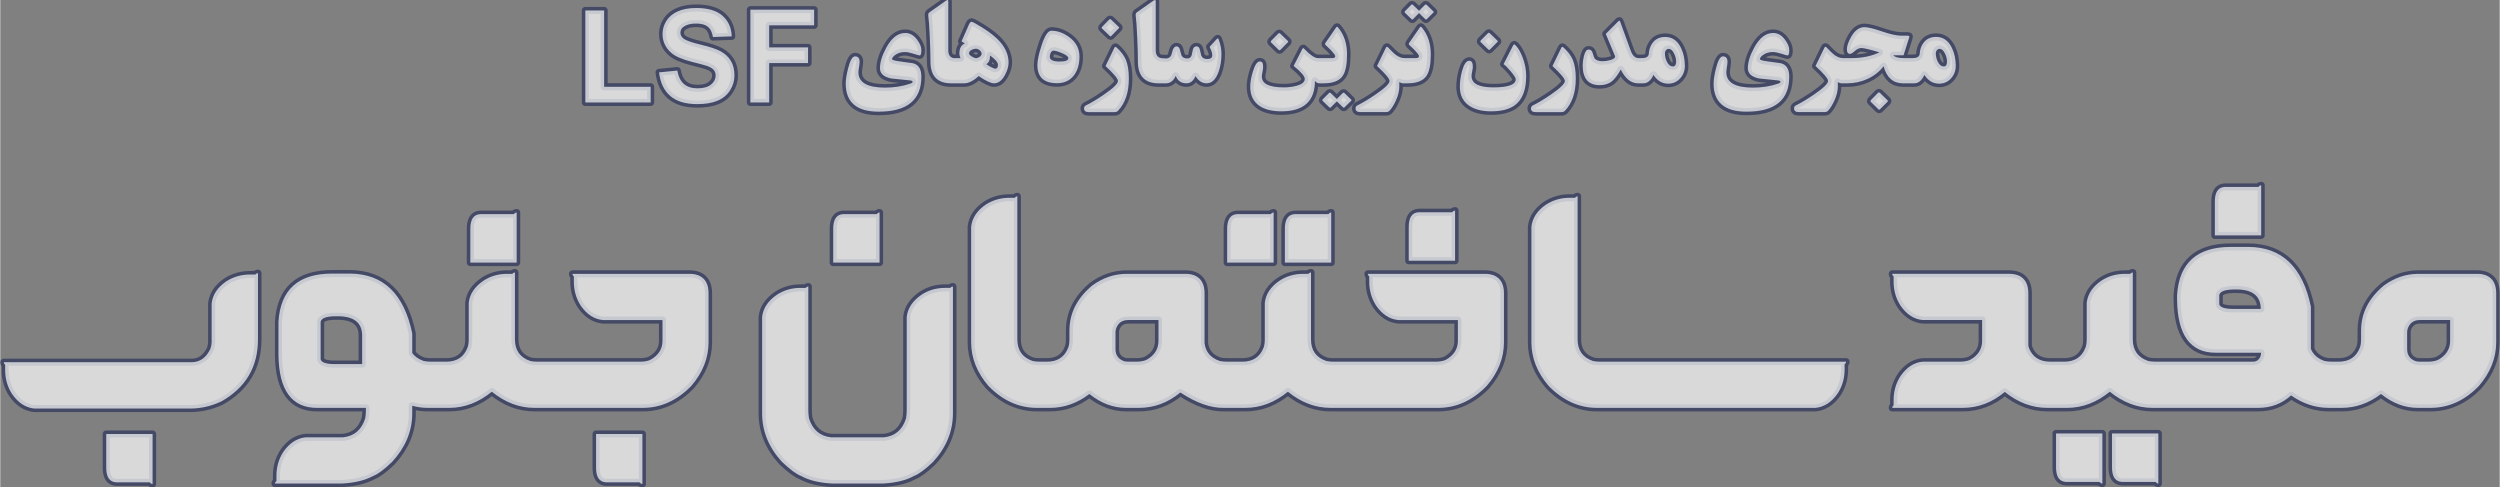
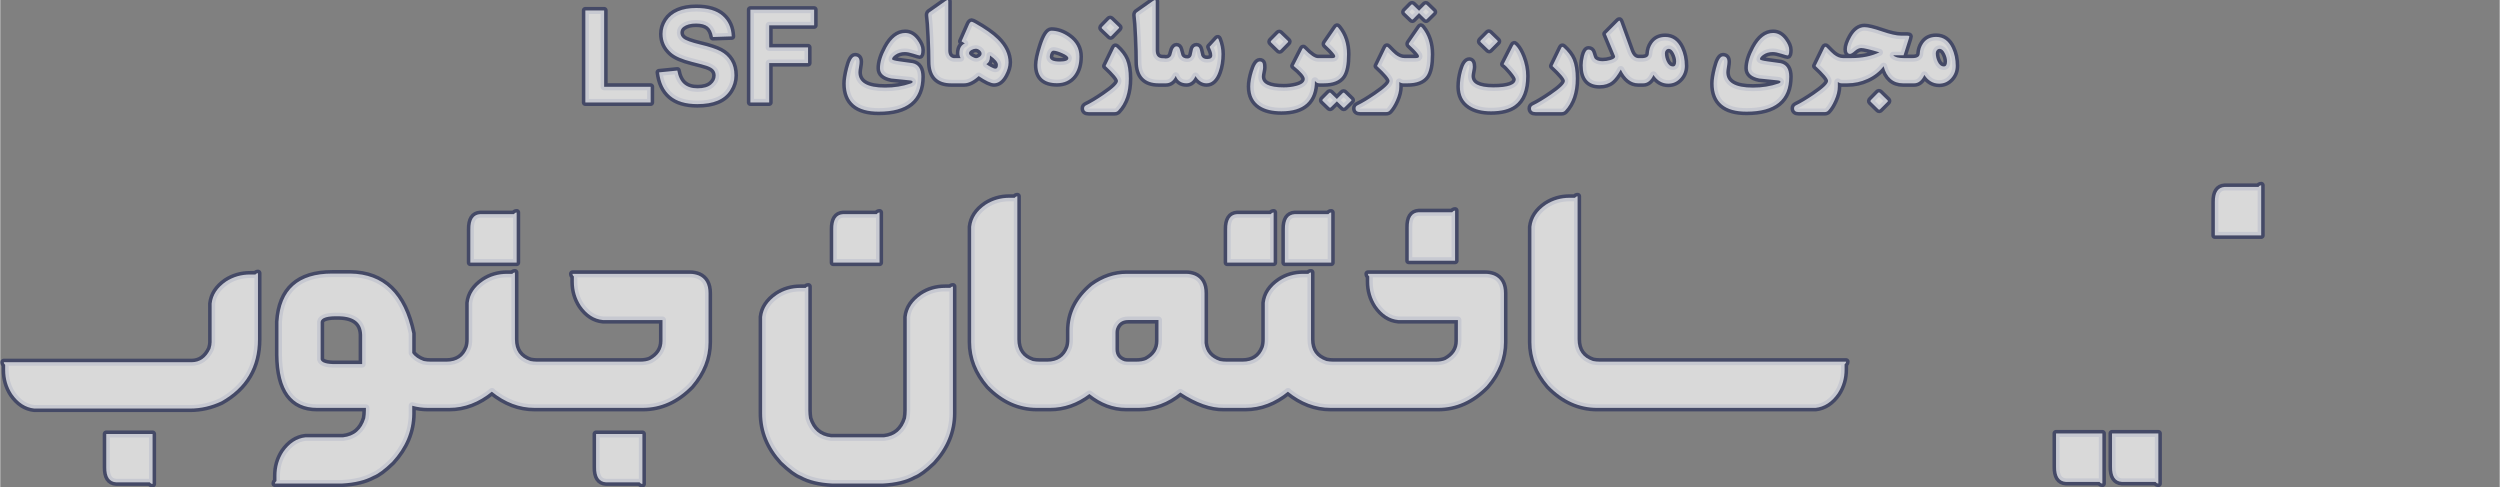
<svg xmlns="http://www.w3.org/2000/svg" xml:space="preserve" width="7.349in" height="1.433in" version="1.1" style="shape-rendering:geometricPrecision; text-rendering:geometricPrecision; image-rendering:optimizeQuality; fill-rule:evenodd; clip-rule:evenodd" viewBox="0 0 7062.84 1377.5">
  <rect x="0" y="0" width="7062.84" height="1377.5" fill="#808080" stroke="none" />
  <defs>
    <style type="text/css">
   
    .str0 {stroke:#2B335C;stroke-width:20.02;stroke-linecap:round;stroke-linejoin:round;stroke-miterlimit:2.613;stroke-opacity:0.702}
    .fil2 {fill:none}
    .fil0 {fill:none;fill-rule:nonzero}
    .fil3 {fill:#FEFEFE;fill-opacity:0.702}
    .fil1 {fill:#FEFEFE;fill-rule:nonzero;fill-opacity:0.702}
   
  </style>
  </defs>
  <g id="Layer_x0020_1">
    <g id="_1675465468288">
      <g>
        <path class="fil0 str0" d="M5940.01 1366.35c-3.03,0 -5.68,-1.51 -7.95,-4.54l-94.97 0c-19.3,-1.14 -28.38,-15.51 -28,-43.14l0 -93.84 130.92 0 0 141.51z" />
        <path id="_1" class="fil1" d="M5940.01 1366.35c-3.03,0 -5.68,-1.51 -7.95,-4.54l-94.97 0c-19.3,-1.14 -28.38,-15.51 -28,-43.14l0 -93.84 130.92 0 0 141.51z" />
      </g>
      <g>
        <path class="fil0 str0" d="M6098.18 1366.35c-3.03,0 -5.68,-1.51 -7.57,-4.54l-95.35 0c-19.3,-1.14 -28.38,-15.51 -28,-43.14l0 -93.84 130.92 0 0 141.51z" />
        <path id="_1_0" class="fil1" d="M6098.18 1366.35c-3.03,0 -5.68,-1.51 -7.57,-4.54l-95.35 0c-19.3,-1.14 -28.38,-15.51 -28,-43.14l0 -93.84 130.92 0 0 141.51z" />
      </g>
      <g>
-         <path class="fil0 str0" d="M5346.33 1152.56c0,-2.65 1.14,-4.92 3.78,-7.19l0 -15.14c0,-24.59 6.43,-47.3 19.68,-67.73 17.03,-24.59 37.84,-38.22 62.43,-40.49l104.81 0c11.35,0 20.81,-1.51 28.76,-4.92 23.08,-12.49 34.43,-30.65 34.43,-53.73l0 -59.03 -168 0c-24.59,-2.27 -45.41,-15.89 -62.43,-40.49 -13.24,-20.43 -19.68,-43.14 -19.68,-67.73l0 -15.14c-2.65,-1.89 -3.78,-4.54 -3.78,-7.19l332.22 0c8.32,0 16.27,1.51 24.22,4.54 18.54,7.95 28,24.59 28,50.32l0 147.19c0.38,3.41 1.14,6.05 1.89,7.95 10.22,25.35 30.27,38.22 59.41,38.22l2.96 0 0.07 0 7.95 0 0.11 0 29.41 0c29.51,0 49.57,-13.24 59.78,-39.73 2.27,-6.05 3.41,-14 3.41,-23.46l0 -102.92c2.65,-24.59 16.27,-45.41 40.87,-62.43 20.05,-13.24 42.38,-19.68 67.35,-19.68l14.76 0c2.27,-2.65 4.54,-3.78 7.19,-3.78l0 188.81c0,31.03 14.76,51.46 43.89,61.3 6.05,1.14 12.49,1.89 19.3,1.89l29.89 0 7.19 0 0.11 0 238.65 0c10.97,0 18.16,-5.3 21.95,-15.51 1.14,-2.65 1.51,-5.68 1.51,-9.84l-128.65 0c-71.14,0 -107.46,-49.95 -108.6,-149.84l0 -12.86c5.68,-90.81 56,-136.22 151.73,-136.22l50.7 0c93.84,0.76 152.49,57.14 175.57,168.76l0 119.19c6.43,16.27 19.68,28 38.97,34.43 6.05,1.14 12.49,1.89 19.68,1.89l8.98 0 0.11 0 1.89 0 0.07 0 9.01 0c29.51,0 49.57,-13.24 59.78,-39.73 2.27,-6.05 3.41,-14 3.41,-23.46l0 -24.59c0,-48.81 21.19,-91.19 63.95,-127.14 30.65,-22.32 63.19,-33.3 97.62,-33.3l168.38 0c7.95,0 15.89,1.51 23.84,4.54 18.54,7.95 28,24.59 28,50.32l0 138.11c0,44.65 -16.27,85.89 -48.81,123.73 -39.73,41.24 -85.51,62.05 -136.97,62.05l-35.57 0c-36.7,0 -71.14,-12.86 -103.68,-38.97l-0.76 0c-34.43,26.11 -71.51,38.97 -111.24,38.97l-16.96 0 -0.07 0 -1.89 0 -0.11 0 -16.92 0c-37.46,0 -73.03,-11.73 -106.7,-35.19 -25.73,23.46 -56.76,35.19 -93.46,35.19l-253.41 0 -0.11 0 -7.19 0 -37.46 0c-42.76,0 -82.87,-15.14 -120.7,-45.78l0.76 -0.38c-37.46,30.65 -77.95,46.16 -121.46,46.16l-36.98 0 -0.11 0 -7.95 0 -0.07 0 -10.9 0c-42.76,0 -82.49,-15.14 -119.95,-45.03 -35.57,29.89 -75.3,45.03 -119.19,45.03l-198.65 0zm1490.82 -248.22c-17.41,0 -28.76,8.32 -34.43,24.59 -1.14,3.41 -1.51,7.19 -1.51,10.97l0 46.54c0,17.41 8.32,28.76 24.97,34.43 3.41,0.76 7.19,1.14 10.97,1.14l22.32 0c11.35,0 20.81,-1.51 28.76,-4.92 23.08,-12.49 34.43,-30.65 34.43,-53.73l0 -59.03 -85.51 0zm-566.82 -44.27c2.65,9.08 17.03,13.24 43.14,12.86l74.16 0c-0.38,-35.57 -21.95,-53.73 -63.95,-54.87 -33.68,-1.14 -51.46,4.16 -53.35,15.89l0 26.11z" />
-         <path id="_1_1" class="fil1" d="M5346.33 1152.56c0,-2.65 1.14,-4.92 3.78,-7.19l0 -15.14c0,-24.59 6.43,-47.3 19.68,-67.73 17.03,-24.59 37.84,-38.22 62.43,-40.49l104.81 0c11.35,0 20.81,-1.51 28.76,-4.92 23.08,-12.49 34.43,-30.65 34.43,-53.73l0 -59.03 -168 0c-24.59,-2.27 -45.41,-15.89 -62.43,-40.49 -13.24,-20.43 -19.68,-43.14 -19.68,-67.73l0 -15.14c-2.65,-1.89 -3.78,-4.54 -3.78,-7.19l332.22 0c8.32,0 16.27,1.51 24.22,4.54 18.54,7.95 28,24.59 28,50.32l0 147.19c0.38,3.41 1.14,6.05 1.89,7.95 10.22,25.35 30.27,38.22 59.41,38.22l2.96 0 0.07 0 7.95 0 0.11 0 29.41 0c29.51,0 49.57,-13.24 59.78,-39.73 2.27,-6.05 3.41,-14 3.41,-23.46l0 -102.92c2.65,-24.59 16.27,-45.41 40.87,-62.43 20.05,-13.24 42.38,-19.68 67.35,-19.68l14.76 0c2.27,-2.65 4.54,-3.78 7.19,-3.78l0 188.81c0,31.03 14.76,51.46 43.89,61.3 6.05,1.14 12.49,1.89 19.3,1.89l29.89 0 7.19 0 0.11 0 238.65 0c10.97,0 18.16,-5.3 21.95,-15.51 1.14,-2.65 1.51,-5.68 1.51,-9.84l-128.65 0c-71.14,0 -107.46,-49.95 -108.6,-149.84l0 -12.86c5.68,-90.81 56,-136.22 151.73,-136.22l50.7 0c93.84,0.76 152.49,57.14 175.57,168.76l0 119.19c6.43,16.27 19.68,28 38.97,34.43 6.05,1.14 12.49,1.89 19.68,1.89l8.98 0 0.11 0 1.89 0 0.07 0 9.01 0c29.51,0 49.57,-13.24 59.78,-39.73 2.27,-6.05 3.41,-14 3.41,-23.46l0 -24.59c0,-48.81 21.19,-91.19 63.95,-127.14 30.65,-22.32 63.19,-33.3 97.62,-33.3l168.38 0c7.95,0 15.89,1.51 23.84,4.54 18.54,7.95 28,24.59 28,50.32l0 138.11c0,44.65 -16.27,85.89 -48.81,123.73 -39.73,41.24 -85.51,62.05 -136.97,62.05l-35.57 0c-36.7,0 -71.14,-12.86 -103.68,-38.97l-0.76 0c-34.43,26.11 -71.51,38.97 -111.24,38.97l-16.96 0 -0.07 0 -1.89 0 -0.11 0 -16.92 0c-37.46,0 -73.03,-11.73 -106.7,-35.19 -25.73,23.46 -56.76,35.19 -93.46,35.19l-253.41 0 -0.11 0 -7.19 0 -37.46 0c-42.76,0 -82.87,-15.14 -120.7,-45.78l0.76 -0.38c-37.46,30.65 -77.95,46.16 -121.46,46.16l-36.98 0 -0.11 0 -7.95 0 -0.07 0 -10.9 0c-42.76,0 -82.49,-15.14 -119.95,-45.03 -35.57,29.89 -75.3,45.03 -119.19,45.03l-198.65 0zm1490.82 -248.22c-17.41,0 -28.76,8.32 -34.43,24.59 -1.14,3.41 -1.51,7.19 -1.51,10.97l0 46.54c0,17.41 8.32,28.76 24.97,34.43 3.41,0.76 7.19,1.14 10.97,1.14l22.32 0c11.35,0 20.81,-1.51 28.76,-4.92 23.08,-12.49 34.43,-30.65 34.43,-53.73l0 -59.03 -85.51 0zm-566.82 -44.27c2.65,9.08 17.03,13.24 43.14,12.86l74.16 0c-0.38,-35.57 -21.95,-53.73 -63.95,-54.87 -33.68,-1.14 -51.46,4.16 -53.35,15.89l0 26.11z" />
-       </g>
+         </g>
      <g>
        <path class="fil0 str0" d="M4326.59 640.99c2.65,-24.59 16.27,-45.78 41.24,-62.81 20.05,-12.86 42.38,-19.3 66.97,-19.3l15.14 0c1.89,-2.65 4.54,-4.16 7.19,-4.16l0 404.11c0,31.03 14.38,51.46 43.51,61.3 6.05,1.14 12.49,1.89 19.68,1.89l10.9 0 0.07 0 0.07 0 684.42 0c0,2.65 -1.51,5.3 -4.16,7.19l0 15.14c0,24.59 -6.43,46.92 -19.3,66.97 -17.03,24.97 -38.22,38.59 -62.81,41.24l-598.15 0 -0.07 0 -0.07 0 -18.85 0c-51.08,0 -96.87,-20.81 -136.97,-62.05 -32.54,-37.84 -48.81,-79.08 -48.81,-123.73l0 -325.79z" />
        <path id="_1_2" class="fil1" d="M4326.59 640.99c2.65,-24.59 16.27,-45.78 41.24,-62.81 20.05,-12.86 42.38,-19.3 66.97,-19.3l15.14 0c1.89,-2.65 4.54,-4.16 7.19,-4.16l0 404.11c0,31.03 14.38,51.46 43.51,61.3 6.05,1.14 12.49,1.89 19.68,1.89l10.9 0 0.07 0 0.07 0 684.42 0c0,2.65 -1.51,5.3 -4.16,7.19l0 15.14c0,24.59 -6.43,46.92 -19.3,66.97 -17.03,24.97 -38.22,38.59 -62.81,41.24l-598.15 0 -0.07 0 -0.07 0 -18.85 0c-51.08,0 -96.87,-20.81 -136.97,-62.05 -32.54,-37.84 -48.81,-79.08 -48.81,-123.73l0 -325.79z" />
      </g>
      <g>
        <path class="fil0 str0" d="M4110.91 736.72l-130.92 0 0 -93.84c-0.38,-27.62 8.7,-42 28,-43.14l94.97 0c2.27,-3.03 4.92,-4.54 7.95,-4.54l0 141.51z" />
        <path id="_1_3" class="fil1" d="M4110.91 736.72l-130.92 0 0 -93.84c-0.38,-27.62 8.7,-42 28,-43.14l94.97 0c2.27,-3.03 4.92,-4.54 7.95,-4.54l0 141.51z" />
      </g>
      <g>
        <path class="fil0 str0" d="M3598.21 742.02l-131.3 0 0 -93.84c-0.38,-27.62 9.08,-42 28,-43.14l95.35 0c2.27,-3.03 4.92,-4.54 7.95,-4.54l0 141.51z" />
        <path id="_1_4" class="fil1" d="M3598.21 742.02l-131.3 0 0 -93.84c-0.38,-27.62 9.08,-42 28,-43.14l95.35 0c2.27,-3.03 4.92,-4.54 7.95,-4.54l0 141.51z" />
      </g>
      <g>
        <path class="fil0 str0" d="M3760.91 742.02l-130.92 0 0 -93.84c-0.38,-27.62 8.7,-42 28,-43.14l95.35 0c1.89,-3.03 4.54,-4.54 7.57,-4.54l0 141.51z" />
        <path id="_1_5" class="fil1" d="M3760.91 742.02l-130.92 0 0 -93.84c-0.38,-27.62 8.7,-42 28,-43.14l95.35 0c1.89,-3.03 4.54,-4.54 7.57,-4.54l0 141.51z" />
      </g>
      <g>
        <path class="fil0 str0" d="M2743.44 640.99c2.65,-24.59 16.27,-45.78 41.24,-62.81 20.05,-12.86 42.38,-19.3 66.97,-19.3l15.14 0c1.89,-2.65 4.54,-4.16 7.19,-4.16l0 404.11c0,31.03 14.38,51.46 43.51,61.3 6.05,1.14 12.49,1.89 19.68,1.89l9.73 0 0.11 0 1.14 0 0.07 0 9.77 0c29.51,0 49.57,-13.24 59.78,-39.73 2.27,-6.05 3.41,-14 3.41,-23.46l0 -24.59c0,-48.81 21.19,-91.19 63.95,-127.14 30.65,-22.32 63.19,-33.3 97.62,-33.3l168.38 0c7.95,0 15.89,1.51 23.84,4.54 18.54,7.95 28,24.59 28,50.32l0 140.76c3.03,25.35 17.41,42 43.14,50.7 6.05,1.14 12.49,1.89 19.68,1.89l7.08 0 0.11 0 3.78 0 0.07 0 33.23 0c29.51,0 49.57,-13.24 59.78,-39.73 2.27,-6.05 3.41,-14 3.41,-23.46l0 -102.92c2.65,-24.59 16.27,-45.41 41.24,-62.43 20.05,-13.24 42.38,-19.68 66.97,-19.68l15.14 0c1.89,-2.65 4.54,-3.78 7.19,-3.78l0 188.81c0,31.03 14.38,51.46 43.51,61.3 6.05,1.14 12.49,1.89 19.68,1.89l33.61 0 0.07 0 3.41 0 0.07 0 251.56 0c10.97,0 20.43,-1.51 28.38,-4.92 23.08,-12.49 34.81,-30.65 34.81,-53.73l0 -59.03 -168.38 0c-24.59,-2.27 -45.41,-15.89 -62.43,-40.49 -13.24,-20.43 -19.68,-43.14 -19.68,-67.73l0 -15.14c-2.65,-1.89 -3.78,-4.54 -3.78,-7.19l332.22 0c8.32,0 16.27,1.51 24.22,4.54 18.54,7.95 28,24.59 28,50.32l0 138.11c0,44.65 -16.27,85.89 -48.81,123.73 -40.11,41.24 -85.89,62.05 -136.97,62.05l-259.12 0 -0.07 0 -3.41 0 -0.07 0 -41.55 0c-42.76,0 -82.87,-15.14 -120.7,-45.78l0.76 -0.38c-37.46,30.65 -77.57,46.16 -121.08,46.16l-41.18 0 -0.07 0 -3.78 0 -0.11 0 -15.03 0c-36.7,0.76 -77.95,-13.62 -123.35,-43.51 -35.19,29.14 -74.16,43.51 -117.3,43.51l-35.57 0c-36.7,0 -71.14,-12.86 -103.68,-38.97l-0.76 0c-34.43,26.11 -71.51,38.97 -111.24,38.97l-17.72 0 -0.07 0 -1.14 0 -0.11 0 -17.68 0c-51.08,0 -96.87,-20.81 -136.97,-62.05 -32.54,-37.84 -48.81,-79.08 -48.81,-123.73l0 -325.79zm443.84 263.35c-17.41,0 -28.76,8.32 -34.43,24.59 -1.14,3.41 -1.51,7.19 -1.51,10.97l0 46.54c0,17.41 8.32,28.76 24.97,34.43 3.41,0.76 7.19,1.14 10.97,1.14l22.32 0c11.35,0 20.81,-1.51 28.76,-4.92 23.08,-12.49 34.43,-30.65 34.43,-53.73l0 -59.03 -85.51 0z" />
        <path id="_1_6" class="fil1" d="M2743.44 640.99c2.65,-24.59 16.27,-45.78 41.24,-62.81 20.05,-12.86 42.38,-19.3 66.97,-19.3l15.14 0c1.89,-2.65 4.54,-4.16 7.19,-4.16l0 404.11c0,31.03 14.38,51.46 43.51,61.3 6.05,1.14 12.49,1.89 19.68,1.89l9.73 0 0.11 0 1.14 0 0.07 0 9.77 0c29.51,0 49.57,-13.24 59.78,-39.73 2.27,-6.05 3.41,-14 3.41,-23.46l0 -24.59c0,-48.81 21.19,-91.19 63.95,-127.14 30.65,-22.32 63.19,-33.3 97.62,-33.3l168.38 0c7.95,0 15.89,1.51 23.84,4.54 18.54,7.95 28,24.59 28,50.32l0 140.76c3.03,25.35 17.41,42 43.14,50.7 6.05,1.14 12.49,1.89 19.68,1.89l7.08 0 0.11 0 3.78 0 0.07 0 33.23 0c29.51,0 49.57,-13.24 59.78,-39.73 2.27,-6.05 3.41,-14 3.41,-23.46l0 -102.92c2.65,-24.59 16.27,-45.41 41.24,-62.43 20.05,-13.24 42.38,-19.68 66.97,-19.68l15.14 0c1.89,-2.65 4.54,-3.78 7.19,-3.78l0 188.81c0,31.03 14.38,51.46 43.51,61.3 6.05,1.14 12.49,1.89 19.68,1.89l33.61 0 0.07 0 3.41 0 0.07 0 251.56 0c10.97,0 20.43,-1.51 28.38,-4.92 23.08,-12.49 34.81,-30.65 34.81,-53.73l0 -59.03 -168.38 0c-24.59,-2.27 -45.41,-15.89 -62.43,-40.49 -13.24,-20.43 -19.68,-43.14 -19.68,-67.73l0 -15.14c-2.65,-1.89 -3.78,-4.54 -3.78,-7.19l332.22 0c8.32,0 16.27,1.51 24.22,4.54 18.54,7.95 28,24.59 28,50.32l0 138.11c0,44.65 -16.27,85.89 -48.81,123.73 -40.11,41.24 -85.89,62.05 -136.97,62.05l-259.12 0 -0.07 0 -3.41 0 -0.07 0 -41.55 0c-42.76,0 -82.87,-15.14 -120.7,-45.78l0.76 -0.38c-37.46,30.65 -77.57,46.16 -121.08,46.16l-41.18 0 -0.07 0 -3.78 0 -0.11 0 -15.03 0c-36.7,0.76 -77.95,-13.62 -123.35,-43.51 -35.19,29.14 -74.16,43.51 -117.3,43.51l-35.57 0c-36.7,0 -71.14,-12.86 -103.68,-38.97l-0.76 0c-34.43,26.11 -71.51,38.97 -111.24,38.97l-17.72 0 -0.07 0 -1.14 0 -0.11 0 -17.68 0c-51.08,0 -96.87,-20.81 -136.97,-62.05 -32.54,-37.84 -48.81,-79.08 -48.81,-123.73l0 -325.79zm443.84 263.35c-17.41,0 -28.76,8.32 -34.43,24.59 -1.14,3.41 -1.51,7.19 -1.51,10.97l0 46.54c0,17.41 8.32,28.76 24.97,34.43 3.41,0.76 7.19,1.14 10.97,1.14l22.32 0c11.35,0 20.81,-1.51 28.76,-4.92 23.08,-12.49 34.43,-30.65 34.43,-53.73l0 -59.03 -85.51 0z" />
      </g>
      <g>
        <path class="fil0 str0" d="M2484.63 742.02l-130.92 0 0 -93.84c-0.38,-27.62 8.7,-42 28,-43.14l94.97 0c2.27,-3.03 4.92,-4.54 7.95,-4.54l0 141.51z" />
        <path id="_1_7" class="fil1" d="M2484.63 742.02l-130.92 0 0 -93.84c-0.38,-27.62 8.7,-42 28,-43.14l94.97 0c2.27,-3.03 4.92,-4.54 7.95,-4.54l0 141.51z" />
      </g>
      <g>
        <path class="fil0 str0" d="M2561.44 895.64c2.65,-24.59 16.65,-45.41 41.24,-62.43 20.05,-13.24 42.38,-19.68 66.97,-19.68l15.14 0c1.89,-2.65 4.54,-3.78 7.19,-3.78l0 357.95c0,50.7 -18.54,96.49 -56,137.35 -22.7,21.57 -40.49,34.81 -53.73,39.73 -22.32,12.49 -51.84,19.68 -88.54,21.57l-142.65 0c-36.7,-1.89 -66.22,-9.08 -88.54,-21.57 -13.24,-4.92 -31.03,-18.16 -53.73,-39.73 -37.46,-40.87 -56,-86.65 -56,-137.35l0 -272.06c2.65,-24.59 16.65,-45.41 41.24,-62.43 20.05,-13.24 42.38,-19.68 66.97,-19.68l15.14 0c1.89,-2.65 4.54,-3.78 7.19,-3.78l0 350c0,7.95 0.76,15.14 1.89,22.32 10.22,32.54 31.03,50.32 62.43,53.73l149.46 0c31.41,-3.41 52.22,-21.19 62.43,-53.73 1.14,-7.19 1.89,-14.38 1.89,-22.32l0 -264.11z" />
        <path id="_1_8" class="fil1" d="M2561.44 895.64c2.65,-24.59 16.65,-45.41 41.24,-62.43 20.05,-13.24 42.38,-19.68 66.97,-19.68l15.14 0c1.89,-2.65 4.54,-3.78 7.19,-3.78l0 357.95c0,50.7 -18.54,96.49 -56,137.35 -22.7,21.57 -40.49,34.81 -53.73,39.73 -22.32,12.49 -51.84,19.68 -88.54,21.57l-142.65 0c-36.7,-1.89 -66.22,-9.08 -88.54,-21.57 -13.24,-4.92 -31.03,-18.16 -53.73,-39.73 -37.46,-40.87 -56,-86.65 -56,-137.35l0 -272.06c2.65,-24.59 16.65,-45.41 41.24,-62.43 20.05,-13.24 42.38,-19.68 66.97,-19.68l15.14 0c1.89,-2.65 4.54,-3.78 7.19,-3.78l0 350c0,7.95 0.76,15.14 1.89,22.32 10.22,32.54 31.03,50.32 62.43,53.73l149.46 0c31.41,-3.41 52.22,-21.19 62.43,-53.73 1.14,-7.19 1.89,-14.38 1.89,-22.32l0 -264.11z" />
      </g>
      <g>
        <path class="fil0 str0" d="M1814.51 1367.48c-3.03,0 -5.68,-1.51 -7.95,-4.54l-94.97 0c-19.3,-1.14 -28.38,-15.51 -28,-42.76l0 -93.84 130.92 0 0 141.14z" />
        <path id="_1_9" class="fil1" d="M1814.51 1367.48c-3.03,0 -5.68,-1.51 -7.95,-4.54l-94.97 0c-19.3,-1.14 -28.38,-15.51 -28,-42.76l0 -93.84 130.92 0 0 141.14z" />
      </g>
      <g>
        <path class="fil0 str0" d="M1459.21 742.02l-130.92 0 0 -93.84c-0.38,-27.62 8.7,-42 28,-43.14l95.35 0c1.89,-3.03 4.54,-4.54 7.57,-4.54l0 141.51z" />
        <path id="_1_10" class="fil1" d="M1459.21 742.02l-130.92 0 0 -93.84c-0.38,-27.62 8.7,-42 28,-43.14l95.35 0c1.89,-3.03 4.54,-4.54 7.57,-4.54l0 141.51z" />
      </g>
      <g>
        <path class="fil0 str0" d="M1164.08 997.43c7.19,10.22 18.16,17.78 32.54,22.7 6.05,1.14 12.49,1.89 19.68,1.89l7.08 0 0.11 0 3.78 0 0.11 0 33.19 0c29.51,0 49.57,-13.24 59.78,-39.73 2.27,-6.05 3.41,-14 3.41,-23.46l0 -102.92c2.65,-24.59 16.27,-45.41 41.24,-62.43 20.05,-13.24 42.38,-19.68 66.97,-19.68l15.14 0c1.89,-2.65 4.54,-3.78 7.19,-3.78l0 188.81c0,31.03 14.38,51.46 43.51,61.3 6.05,1.14 12.49,1.89 19.68,1.89l35.5 0 0.07 0 1.51 0 0.07 0 253.45 0c10.97,0 20.43,-1.51 28.38,-4.92 23.08,-12.49 34.81,-30.65 34.81,-53.73l0 -59.03 -168.38 0c-24.59,-2.27 -45.41,-15.89 -62.43,-40.49 -13.24,-20.43 -19.68,-43.14 -19.68,-67.73l0 -15.14c-2.65,-1.89 -3.78,-4.54 -3.78,-7.19l332.22 0c8.32,0 16.27,1.51 24.22,4.54 18.54,7.95 28,24.59 28,50.32l0 138.11c0,44.65 -16.27,85.89 -48.81,123.73 -40.11,41.24 -85.89,62.05 -136.97,62.05l-261.02 0 -0.07 0 -1.51 0 -0.07 0 -43.45 0c-42.76,0 -82.87,-15.14 -120.7,-45.78l0.76 -0.38c-37.46,30.65 -77.57,46.16 -121.08,46.16l-41.14 0 -0.11 0 -3.78 0 -0.11 0 -15.03 0c-14.76,0 -29.51,-1.89 -44.27,-6.05l0 23.08c-0.38,49.57 -19.3,94.6 -56.76,135.46 -22.32,21.57 -40.11,34.81 -53.35,39.73 -22.7,12.49 -52.22,19.68 -88.54,21.57l-189.19 0c0,-2.65 1.51,-4.92 4.16,-7.19l0 -15.14c0,-24.59 6.43,-46.92 19.3,-66.97 17.03,-24.59 37.84,-38.59 62.81,-41.24l105.95 0c31.78,-3.41 52.6,-21.19 62.81,-53.73 1.14,-7.19 1.89,-14.38 1.89,-22.32l0 -7.19 -138.11 0c-71.51,0 -107.84,-49.95 -108.97,-149.84l0 -93.46c5.68,-90.81 56,-136.22 151.73,-136.22l51.08 0c93.84,1.14 152.11,57.51 175.19,169.14l0 55.24zm-141.51 -51.46c-1.14,-33.68 -22.7,-51.08 -63.95,-52.22 -33.3,-1.14 -51.08,3.78 -53.35,15.51l0 106.33c2.65,9.08 17.03,13.62 43.14,13.24l74.16 0 0 -82.87z" />
        <path id="_1_11" class="fil1" d="M1164.08 997.43c7.19,10.22 18.16,17.78 32.54,22.7 6.05,1.14 12.49,1.89 19.68,1.89l7.08 0 0.11 0 3.78 0 0.11 0 33.19 0c29.51,0 49.57,-13.24 59.78,-39.73 2.27,-6.05 3.41,-14 3.41,-23.46l0 -102.92c2.65,-24.59 16.27,-45.41 41.24,-62.43 20.05,-13.24 42.38,-19.68 66.97,-19.68l15.14 0c1.89,-2.65 4.54,-3.78 7.19,-3.78l0 188.81c0,31.03 14.38,51.46 43.51,61.3 6.05,1.14 12.49,1.89 19.68,1.89l35.5 0 0.07 0 1.51 0 0.07 0 253.45 0c10.97,0 20.43,-1.51 28.38,-4.92 23.08,-12.49 34.81,-30.65 34.81,-53.73l0 -59.03 -168.38 0c-24.59,-2.27 -45.41,-15.89 -62.43,-40.49 -13.24,-20.43 -19.68,-43.14 -19.68,-67.73l0 -15.14c-2.65,-1.89 -3.78,-4.54 -3.78,-7.19l332.22 0c8.32,0 16.27,1.51 24.22,4.54 18.54,7.95 28,24.59 28,50.32l0 138.11c0,44.65 -16.27,85.89 -48.81,123.73 -40.11,41.24 -85.89,62.05 -136.97,62.05l-261.02 0 -0.07 0 -1.51 0 -0.07 0 -43.45 0c-42.76,0 -82.87,-15.14 -120.7,-45.78l0.76 -0.38c-37.46,30.65 -77.57,46.16 -121.08,46.16l-41.14 0 -0.11 0 -3.78 0 -0.11 0 -15.03 0c-14.76,0 -29.51,-1.89 -44.27,-6.05l0 23.08c-0.38,49.57 -19.3,94.6 -56.76,135.46 -22.32,21.57 -40.11,34.81 -53.35,39.73 -22.7,12.49 -52.22,19.68 -88.54,21.57l-189.19 0c0,-2.65 1.51,-4.92 4.16,-7.19l0 -15.14c0,-24.59 6.43,-46.92 19.3,-66.97 17.03,-24.59 37.84,-38.59 62.81,-41.24l105.95 0c31.78,-3.41 52.6,-21.19 62.81,-53.73 1.14,-7.19 1.89,-14.38 1.89,-22.32l0 -7.19 -138.11 0c-71.51,0 -107.84,-49.95 -108.97,-149.84l0 -93.46c5.68,-90.81 56,-136.22 151.73,-136.22l51.08 0c93.84,1.14 152.11,57.51 175.19,169.14l0 55.24zm-141.51 -51.46c-1.14,-33.68 -22.7,-51.08 -63.95,-52.22 -33.3,-1.14 -51.08,3.78 -53.35,15.51l0 106.33c2.65,9.08 17.03,13.62 43.14,13.24l74.16 0 0 -82.87z" />
      </g>
      <g>
        <path class="fil0 str0" d="M430.39 1367.48c-3.03,0 -5.68,-1.51 -7.95,-4.54l-94.97 0c-19.3,-1.14 -28.38,-15.51 -28,-42.76l0 -93.84 130.92 0 0 141.14z" />
        <path id="_1_12" class="fil1" d="M430.39 1367.48c-3.03,0 -5.68,-1.51 -7.95,-4.54l-94.97 0c-19.3,-1.14 -28.38,-15.51 -28,-42.76l0 -93.84 130.92 0 0 141.14z" />
      </g>
      <g>
        <path class="fil0 str0" d="M540.5 1023.53c23.46,0 41.24,-12.49 53.35,-37.84 2.27,-7.19 3.41,-13.62 3.41,-18.92l0 -108.97c2.65,-24.59 16.27,-45.41 40.87,-62.43 20.43,-13.24 43.14,-19.68 67.73,-19.68l15.14 0c2.27,-2.65 4.54,-3.78 7.19,-3.78l0 186.92c0,77.95 -34.43,136.6 -103.68,175.57 -28.38,13.24 -57.51,20.05 -87.78,20.05l-440.81 0c-24.59,-2.65 -45.41,-16.27 -62.43,-40.87 -13.24,-20.43 -19.68,-43.14 -19.68,-67.73l0 -15.14c-2.65,-2.27 -3.78,-4.54 -3.78,-7.19l530.49 0z" />
        <path id="_1_13" class="fil1" d="M540.5 1023.53c23.46,0 41.24,-12.49 53.35,-37.84 2.27,-7.19 3.41,-13.62 3.41,-18.92l0 -108.97c2.65,-24.59 16.27,-45.41 40.87,-62.43 20.43,-13.24 43.14,-19.68 67.73,-19.68l15.14 0c2.27,-2.65 4.54,-3.78 7.19,-3.78l0 186.92c0,77.95 -34.43,136.6 -103.68,175.57 -28.38,13.24 -57.51,20.05 -87.78,20.05l-440.81 0c-24.59,-2.65 -45.41,-16.27 -62.43,-40.87 -13.24,-20.43 -19.68,-43.14 -19.68,-67.73l0 -15.14c-2.65,-2.27 -3.78,-4.54 -3.78,-7.19l530.49 0z" />
      </g>
      <g>
        <path class="fil0 str0" d="M6388.77 665.21l-130.92 0 0 -94.22c-0.38,-27.24 8.7,-41.62 28,-42.76l95.35 0c1.89,-3.03 4.54,-4.54 7.57,-4.54l0 141.51z" />
        <path id="_1_14" class="fil1" d="M6388.77 665.21l-130.92 0 0 -94.22c-0.38,-27.24 8.7,-41.62 28,-42.76l95.35 0c1.89,-3.03 4.54,-4.54 7.57,-4.54l0 141.51z" />
      </g>
    </g>
    <g>
      <path class="fil2 str0" d="M2602.75 216.78c0,65.83 -40.2,98.78 -120.62,98.78 -62.04,0 -93.07,-26.48 -93.07,-79.45 0,-10.68 2.24,-24.94 6.73,-42.87 5.61,-22.64 12.18,-33.96 19.54,-33.96 8.65,0 12.97,5.18 12.97,15.54 0,3.2 -0.53,8.12 -1.65,14.63 -1.12,6.52 -1.71,11.43 -1.71,14.63 0,29.04 25.09,43.57 75.34,43.57 25.84,0 49.87,-3.84 72.03,-11.59 3.84,-1.34 5.77,-2.99 5.77,-4.86 0,-2.19 -2.72,-3.52 -8.12,-4.06l-52 -5.29c-21.47,-4.32 -32.2,-13.94 -32.2,-29 0,-16.77 5.98,-36.2 17.99,-58.3 14.9,-27.55 32.73,-41.33 53.45,-41.33 13.3,0 24.56,6.51 33.96,19.54 7.74,10.57 11.59,20.13 11.59,28.56 0,10.3 -1.6,15.43 -4.86,15.43 -1.23,0 -6.94,-1.6 -17.14,-4.86 -10.14,-3.26 -18.31,-4.86 -24.45,-4.86 -10.73,0 -19.81,2.72 -27.23,8.12 -6.04,4.38 -9.08,8.33 -9.08,11.91 0,2.4 7.16,4.54 21.47,6.41 21.78,2.78 34.07,4.54 36.89,5.13 16.29,3.58 24.4,16.29 24.4,38.17zm-949.46 72.7l0 -259.93 53.09 0 0 215.64 131.43 0 0 44.3 -184.52 0zm466.36 0l0 -262.13 180.12 0 0 44.3 -127.04 0 0 62.24 109.83 0 0 44.3 -109.83 0 0 111.3 -53.09 0zm-258.11 -84.94l51.62 -5.13c3.11,17.27 9.33,29.9 18.79,38.02 9.46,8.11 22.21,12.14 38.26,12.14 16.96,0 29.77,-3.6 38.38,-10.8 8.6,-7.2 12.93,-15.62 12.93,-25.26 0,-6.22 -1.83,-11.47 -5.43,-15.86 -3.6,-4.33 -9.94,-8.12 -18.98,-11.29 -6.16,-2.19 -20.2,-5.98 -42.16,-11.47 -28.25,-7.08 -48.08,-15.74 -59.49,-26.06 -16.05,-14.46 -24.04,-32.09 -24.04,-52.9 0,-13.36 3.78,-25.93 11.29,-37.59 7.57,-11.65 18.43,-20.5 32.64,-26.6 14.22,-6.1 31.3,-9.15 51.44,-9.15 32.77,0 57.48,7.26 74.02,21.84 16.6,14.58 25.26,33.99 26.12,58.33l-53.08 1.83c-2.26,-13.55 -7.08,-23.25 -14.46,-29.17 -7.39,-5.92 -18.49,-8.91 -33.26,-8.91 -15.25,0 -27.21,3.17 -35.82,9.52 -5.55,4.09 -8.36,9.52 -8.36,16.35 0,6.22 2.62,11.53 7.87,15.92 6.65,5.68 22.82,11.53 48.51,17.64 25.69,6.04 44.66,12.38 56.93,18.85 12.32,6.53 21.97,15.37 28.92,26.66 6.96,11.29 10.44,25.2 10.44,41.74 0,15.01 -4.15,29.11 -12.51,42.22 -8.36,13.12 -20.13,22.88 -35.39,29.23 -15.25,6.41 -34.29,9.58 -57.05,9.58 -33.13,0 -58.57,-7.63 -76.33,-22.94 -17.76,-15.26 -28.31,-37.53 -31.79,-66.75zm3664.15 -18.31c0,13.67 -4.38,25.31 -13.13,35.02 -8.97,10.09 -20.24,15.17 -33.8,15.17 -17.08,0 -31.02,-8.22 -41.75,-24.72 -7.21,15.86 -16.82,23.76 -28.78,23.76l-0.7 0 -9.34 0 -21.3 0c-28.14,0 -46.51,-16.13 -55.05,-48.32 -11.69,15.38 -26.91,27.34 -45.7,35.93 -18,8.28 -37,12.39 -56.92,12.39l-6.56 0 -8.6 0 -0.2 0 -0.28 0 0 -0 -0.12 -0 -0.08 0 -0.12 -0.01 -0.06 0 -0.13 -0.01 -0.06 0 -0.14 -0.01 -0.05 0 -0.15 -0.01 -0.04 0 -0.16 -0.01 -0.03 -0 -0.16 -0.01 -0.03 -0 -0.17 -0.02 -0.02 0 -0.17 -0.02 -0.02 0 -0.18 -0.02 -0.01 0 -0.19 -0.02 -0.19 -0.02 -0.01 -0 -0.18 -0.02 -0.02 -0 -0.17 -0.02 -0.02 -0 -0.16 -0.03 -0.03 -0 -0.16 -0.03 -0.03 -0 -0.15 -0.03 -0.05 -0.01 -0.14 -0.03 -0.05 -0.01 -0.13 -0.02 -0.06 -0.01 -0.12 -0.03 -0.06 -0.02 -0.12 -0.02 -0.07 -0.02 -0.11 -0.02 -0.08 -0.02 -0.1 -0.02 -0.09 -0.02 -0.09 -0.02 -0.09 -0.02 -0.09 -0.02 -0.1 -0.03 -0.08 -0.02 -0.11 -0.03 -0.07 -0.02 -0.11 -0.03 -0.06 -0.02 -0.12 -0.04 -0.06 -0.02 -0.12 -0.04 -0.05 -0.02 -0.13 -0.04 -0.04 -0.02 -0.14 -0.05 -0.03 -0.01 -0.14 -0.05 -0.03 -0.01 -0.15 -0.05 -0.02 -0.01 -0.16 -0.06 -0.02 -0 -0.16 -0.06 -0.01 -0 -0.17 -0.06 -0 -0 -0.17 -0.07 -0 0 -0.17 -0.07 -0.01 -0 -0.16 -0.07 -0.02 -0.01 -0.15 -0.06 -0.02 -0.01 -0.14 -0.06 -0.03 -0.01 -0.14 -0.06 -0.04 -0.02 -0.13 -0.06 -0.04 -0.02 -0.12 -0.06 -0.05 -0.03 -0.11 -0.06 -0.06 -0.03 -0.11 -0.06 -0.06 -0.03 -0.11 -0.05 -0.07 -0.03 -0.09 -0.05 -0.07 -0.04 -0.09 -0.05 -0.08 -0.05 -0.08 -0.05 -0.09 -0.05 -0.08 -0.04 -0.09 -0.05 -0.07 -0.04 -0.1 -0.06 -0.06 -0.04 -0.11 -0.06 -0.05 -0.03 -0.11 -0.07 -0.05 -0.03 -0.11 -0.08 -0.05 -0.03 -0.12 -0.08 -0.04 -0.03 -0.12 -0.08 -0.03 -0.02 -0.13 -0.09 -0.03 -0.02 -0.14 -0.09 -0.02 -0.01 -0.14 -0.1 -0.01 -0.01 -0.15 -0.11 -0 -0 -0.16 -0.11 0 13.72c0,11.48 -3.2,24.24 -9.56,38.44 -5.5,12.39 -11.59,22.11 -18.15,29.21 -2.3,2.51 -5.44,3.73 -9.56,3.73l-73.42 0c-8.65,0 -12.97,-3.52 -12.97,-10.62 0,-3.84 1.82,-6.67 5.5,-8.43 13.77,-6.57 30.81,-16.82 51.1,-30.65 26.32,-17.94 39.51,-30.7 39.51,-38.34 0,-6.25 -11.8,-20.29 -35.4,-42.18l25.04 -51.58c1.55,-3.15 3.47,-3.52 5.82,-1.12 9.88,10.36 16.77,17.03 20.66,20.07 8.76,6.89 17.41,10.36 25.95,10.36l5.66 0 17.99 0c30.33,0 56.81,-5.44 79.45,-16.29 -27.02,-8.17 -44.1,-12.23 -51.31,-12.23 -5.93,0 -11.96,2.77 -18.15,8.28 -6.14,5.55 -10.68,8.28 -13.62,8.28 -5.93,0 -8.91,-4.27 -8.91,-12.82 0,-9.34 4.06,-21.14 12.07,-35.34 10.3,-18.21 22.91,-27.34 37.7,-27.34 9.5,0 25.89,4 49.28,12.01 23.33,8.01 41.27,12.01 53.82,12.01l18 0c3.73,0 5.6,0.8 5.6,2.35 0,0.91 -0.43,2.72 -1.23,5.29l-15.17 47.79 -29.1 0c4.75,5.34 14.63,8.01 29.53,8.01l19.6 0 5.18 0c13.08,0 19.92,-4.11 20.45,-12.34 0.64,-11 3.69,-20.56 9.24,-28.78 8.33,-12.55 20.77,-18.79 37.22,-18.79 19.86,0 34.71,10.41 44.64,31.29 7.21,15.11 10.78,31.93 10.78,50.51zm-24.67 -12.71c0,-6.67 -1.82,-13.83 -5.45,-21.57 -4.38,-9.24 -9.5,-13.88 -15.32,-13.88 -3.15,0 -5.71,1.23 -7.8,3.69 -2.08,2.46 -3.15,5.29 -3.15,8.49 0,7.9 1.71,15.64 5.18,23.12 4.38,9.56 10.3,14.36 17.78,14.36 5.82,0 8.76,-4.75 8.76,-14.2zm-168.14 109.83c1.44,1.39 1.44,2.83 -0.11,4.32l-21.14 21.14c-1.44,1.44 -2.94,1.44 -4.54,0l-21.25 -20.83c-1.76,-1.65 -1.6,-3.47 0.53,-5.55l19.49 -19.92c1.81,-1.87 3.68,-1.87 5.55,-0.11l21.47 20.93zm-277.7 -66.58c0,65.83 -40.2,98.78 -120.62,98.78 -62.04,0 -93.07,-26.48 -93.07,-79.45 0,-10.68 2.24,-24.94 6.73,-42.87 5.61,-22.64 12.18,-33.96 19.54,-33.96 8.65,0 12.97,5.18 12.97,15.54 0,3.2 -0.53,8.12 -1.65,14.63 -1.12,6.52 -1.71,11.43 -1.71,14.63 0,29.04 25.09,43.57 75.34,43.57 25.84,0 49.87,-3.84 72.03,-11.59 3.84,-1.34 5.77,-2.99 5.77,-4.86 0,-2.19 -2.72,-3.52 -8.12,-4.06l-52 -5.29c-21.47,-4.32 -32.2,-13.94 -32.2,-29 0,-16.77 5.98,-36.2 17.99,-58.3 14.9,-27.55 32.73,-41.33 53.45,-41.33 13.3,0 24.56,6.51 33.96,19.54 7.74,10.57 11.59,20.13 11.59,28.56 0,10.3 -1.6,15.43 -4.86,15.43 -1.23,0 -6.94,-1.6 -17.14,-4.86 -10.14,-3.26 -18.31,-4.86 -24.45,-4.86 -10.73,0 -19.81,2.72 -27.23,8.12 -6.04,4.38 -9.08,8.33 -9.08,11.91 0,2.4 7.16,4.54 21.47,6.41 21.78,2.78 34.07,4.54 36.89,5.13 16.29,3.58 24.4,16.29 24.4,38.17zm-294.95 -30.54c0,13.67 -4.38,25.31 -13.13,35.02 -8.97,10.09 -20.24,15.17 -33.8,15.17 -17.08,0 -31.02,-8.22 -41.75,-24.72 -7.21,15.86 -16.82,23.76 -28.78,23.76l-1.02 0 -9.02 0 -4.59 0c-19.91,0 -36.25,-12.97 -48.96,-38.92 -8.86,15.81 -17.14,26.8 -24.72,32.95 -9.18,7.42 -20.88,11.11 -35.03,11.11 -31.93,0 -47.9,-18.69 -47.9,-56.06 0,-7.9 1.12,-16.44 3.42,-25.63 3.15,-12.6 7.48,-18.9 13.03,-18.9 5.71,0 9.45,2.83 11.27,8.54 2.99,9.56 4.86,14.84 5.6,15.91 4.17,5.71 11.8,8.54 22.85,8.54 7.37,0 14.74,-1.12 22.05,-3.31 8.97,-2.67 13.46,-5.93 13.46,-9.66 0,-0.64 -0.16,-1.34 -0.48,-2.03l-25.95 -62.15 34.71 -35.03c1.66,-1.65 2.94,-2.51 3.74,-2.51 0.75,0 1.6,1.23 2.51,3.74l29.42 81c5.13,14.2 12.71,21.3 22.85,21.3l2.72 0 5.18 0c13.08,0 19.92,-4.11 20.45,-12.34 0.64,-11 3.69,-20.56 9.24,-28.78 8.33,-12.55 20.77,-18.79 37.22,-18.79 19.86,0 34.71,10.41 44.64,31.29 7.21,15.11 10.78,31.93 10.78,50.51zm-24.67 -12.71c0,-6.67 -1.82,-13.83 -5.45,-21.57 -4.38,-9.24 -9.5,-13.88 -15.32,-13.88 -3.15,0 -5.71,1.23 -7.8,3.69 -2.08,2.46 -3.15,5.29 -3.15,8.49 0,7.9 1.71,15.64 5.18,23.12 4.38,9.56 10.3,14.36 17.78,14.36 5.82,0 8.76,-4.75 8.76,-14.2zm-283.57 48.69c0,38.92 -10.2,69.2 -30.65,90.88 -2.4,2.51 -5.61,3.73 -9.56,3.73l-73.36 0c-8.65,0 -12.97,-3.52 -12.97,-10.62 0,-3.84 1.82,-6.67 5.45,-8.43 13.77,-6.57 30.75,-16.82 50.94,-30.65 26.27,-17.94 39.4,-30.7 39.4,-38.34 0,-6.25 -11.7,-20.29 -35.08,-42.18l24.99 -51.58c1.49,-2.94 3.42,-3.31 5.82,-1.12 12.71,11.48 21.57,23.12 26.59,35.02 5.61,13.46 8.44,31.24 8.44,53.29zm-140.16 -7.37c0,39.35 -10.73,66.9 -32.25,82.65 -15.43,11.37 -37.8,17.09 -67.06,17.09 -25.47,0 -45.86,-5.18 -61.19,-15.48 -17.94,-12.02 -26.91,-30.06 -26.91,-54.2 0,-14.42 2.08,-29.15 6.25,-44.32 5.34,-19.27 12.12,-28.94 20.34,-28.94 6.67,0 10.04,5.71 10.04,17.09 0,2.83 -0.64,7.16 -1.81,12.97 -1.23,5.82 -1.82,10.14 -1.82,13.08 0,21.47 20.56,32.2 61.67,32.2 42.18,0 63.27,-7.74 63.27,-23.23 0,-3.42 -4.59,-10.68 -13.83,-21.79 -8.76,-10.52 -15.65,-17.46 -20.56,-20.66l26 -50.99c1.66,-3.31 2.99,-5.02 3.9,-5.02 0.85,0 2.72,1.55 5.66,4.59 6.25,6.57 12.18,16.98 17.83,31.29 7,17.83 10.47,35.72 10.47,53.66zm-81.37 -100.17c0.75,0.75 1.12,1.38 1.12,2.03 0,0.69 -0.43,1.44 -1.34,2.3l-20.88 21.03c-1.44,1.39 -2.88,1.34 -4.43,-0.11l-21.31 -20.61c-1.81,-1.65 -1.65,-3.52 0.37,-5.55l19.7 -19.92c1.71,-1.65 3.42,-1.65 5.18,0l21.57 20.83zm-188.16 38.55c0,29.04 -4.11,49.5 -12.39,61.4 -9.61,13.88 -27.34,20.82 -53.23,20.82l-3.15 0 -8.6 0 -0.2 0 -0.28 0 0 -0 -0.12 -0 -0.08 0 -0.12 -0.01 -0.06 0 -0.13 -0.01 -0.06 0 -0.14 -0.01 -0.05 0 -0.15 -0.01 -0.04 0 -0.16 -0.01 -0.03 -0 -0.16 -0.01 -0.03 -0 -0.17 -0.02 -0.02 0 -0.17 -0.02 -0.02 0 -0.18 -0.02 -0.01 0 -0.19 -0.02 -0.19 -0.02 -0.01 -0 -0.18 -0.02 -0.02 -0 -0.17 -0.02 -0.02 -0 -0.16 -0.03 -0.03 -0 -0.16 -0.03 -0.03 -0 -0.15 -0.03 -0.05 -0.01 -0.14 -0.03 -0.05 -0.01 -0.13 -0.02 -0.06 -0.01 -0.12 -0.03 -0.06 -0.02 -0.12 -0.02 -0.07 -0.02 -0.11 -0.02 -0.08 -0.02 -0.1 -0.02 -0.09 -0.02 -0.09 -0.02 -0.09 -0.02 -0.09 -0.02 -0.1 -0.03 -0.08 -0.02 -0.11 -0.03 -0.07 -0.02 -0.11 -0.03 -0.06 -0.02 -0.12 -0.04 -0.06 -0.02 -0.12 -0.04 -0.05 -0.02 -0.13 -0.04 -0.04 -0.02 -0.14 -0.05 -0.03 -0.01 -0.14 -0.05 -0.03 -0.01 -0.15 -0.05 -0.02 -0.01 -0.16 -0.06 -0.02 -0 -0.16 -0.06 -0.01 -0 -0.17 -0.06 -0 -0 -0.17 -0.07 -0 0 -0.17 -0.07 -0.01 -0 -0.16 -0.07 -0.02 -0.01 -0.15 -0.06 -0.02 -0.01 -0.14 -0.06 -0.03 -0.01 -0.14 -0.06 -0.04 -0.02 -0.13 -0.06 -0.04 -0.02 -0.12 -0.06 -0.05 -0.03 -0.11 -0.06 -0.06 -0.03 -0.11 -0.06 -0.06 -0.03 -0.11 -0.05 -0.07 -0.03 -0.09 -0.05 -0.07 -0.04 -0.09 -0.05 -0.08 -0.05 -0.08 -0.05 -0.09 -0.05 -0.08 -0.04 -0.09 -0.05 -0.07 -0.04 -0.1 -0.06 -0.06 -0.04 -0.11 -0.06 -0.05 -0.03 -0.11 -0.07 -0.05 -0.03 -0.11 -0.08 -0.05 -0.03 -0.12 -0.08 -0.04 -0.03 -0.12 -0.08 -0.03 -0.02 -0.13 -0.09 -0.03 -0.02 -0.14 -0.09 -0.02 -0.01 -0.14 -0.1 -0.01 -0.01 -0.15 -0.11 -0 -0 -0.16 -0.11 0 13.72c0,11.48 -3.2,24.24 -9.56,38.44 -5.5,12.39 -11.59,22.11 -18.15,29.21 -2.3,2.51 -5.44,3.73 -9.56,3.73l-73.42 0c-8.65,0 -12.97,-3.52 -12.97,-10.62 0,-3.84 1.82,-6.67 5.5,-8.43 13.77,-6.57 30.81,-16.82 51.1,-30.65 26.32,-17.94 39.51,-30.7 39.51,-38.34 0,-6.25 -11.8,-20.29 -35.4,-42.18l25.04 -51.58c1.55,-3.15 3.47,-3.52 5.82,-1.12 9.88,10.36 16.77,17.03 20.66,20.07 8.76,6.89 17.41,10.36 25.95,10.36l5.66 0 26.21 0c6.14,0 9.24,-1.71 9.24,-5.18 0,-1.76 -0.91,-3.79 -2.67,-6.09 -6.46,-8.33 -14.79,-17.08 -24.99,-26.16 -1.49,-1.44 -1.49,-3.31 0,-5.61l29.15 -42.29c1.6,-2.29 2.72,-3.42 3.47,-3.42 0.91,0 2.24,1.01 3.9,3.1 16.29,20.07 24.45,44.9 24.45,74.54zm7.26 -121.15c1.44,1.17 1.39,2.46 -0.22,3.84l-18.58 18.37c-1.34,1.34 -2.67,1.28 -3.95,-0.05l-17.84 -17.3 -17.03 17.35c-1.28,1.28 -2.62,1.28 -3.9,-0.11l-18.74 -18.05c-1.55,-1.44 -1.39,-3.1 0.48,-4.96l17.03 -17.41c1.66,-1.65 3.31,-1.65 5.02,0l17.35 16.77 16.55 -16.77c1.6,-1.55 3.2,-1.55 4.86,0l18.96 18.32zm-243.96 121.15c0,29.04 -4.11,49.5 -12.38,61.4 -9.61,13.88 -27.34,20.82 -53.23,20.82l-3.47 0 -8.76 0c-5.5,0 -9.82,-2.35 -12.81,-7.05 0,57.45 -31.61,86.18 -94.78,86.18 -25.95,0 -46.4,-4.97 -61.29,-14.9 -17.83,-11.8 -26.75,-30.06 -26.75,-54.78 0,-12.12 2.46,-26.27 7.37,-42.45 5.82,-19.17 12.34,-28.78 19.54,-28.78 4.38,0 7.21,1.92 8.44,5.82 0.64,1.98 0.96,5.71 0.96,11.27 0,2.72 -0.64,6.94 -1.82,12.65 -1.23,5.71 -1.82,9.99 -1.82,12.82 0,20.5 20.66,30.75 62.04,30.75 12.28,0 23.92,-1.39 34.87,-4.22 16.34,-4.22 24.51,-10.78 24.51,-19.76 0,-7.53 -10.47,-19.76 -31.45,-36.73l24.4 -47.63c0.91,-1.81 1.76,-2.67 2.46,-2.67 0.75,0 1.98,0.86 3.63,2.67 16.44,17.14 29.15,25.68 38.12,25.68l4.38 0 8.76 0 26.54 0c6.14,0 9.24,-1.71 9.24,-5.18 0,-1.76 -0.91,-3.79 -2.67,-6.09 -6.46,-8.33 -14.79,-17.08 -24.99,-26.16 -1.49,-1.44 -1.49,-3.31 0,-5.61l29.15 -42.29c1.6,-2.29 2.72,-3.42 3.47,-3.42 0.91,0 2.24,1.07 3.9,3.15 16.29,20.02 24.45,44.85 24.45,74.48zm11.59 128.09c1.49,1.12 1.44,2.4 -0.11,3.9l-18.63 18.15c-1.34,1.34 -2.72,1.34 -4.06,0l-17.51 -16.93 -17.19 16.93c-1.39,1.34 -2.72,1.34 -4.11,0l-18.58 -17.99c-1.55,-1.49 -1.44,-3.15 0.42,-5.07l17.19 -17.35c1.6,-1.6 3.2,-1.6 4.81,0l17.41 16.82 16.66 -16.77c1.55,-1.55 3.15,-1.55 4.81,0l18.9 18.31zm-179.03 -165.84c1.49,1.34 1.44,2.83 -0.16,4.38l-20.82 21.2c-1.49,1.44 -3.1,1.39 -4.7,-0.05l-21.25 -20.82c-1.65,-1.55 -1.49,-3.36 0.48,-5.34l19.7 -20.02c1.71,-1.65 3.42,-1.65 5.18,0l21.57 20.66zm-187.41 37.27c0,18.42 -2.78,35.34 -8.28,50.67 -7.74,21.36 -19.01,32.04 -33.8,32.04 -12.55,0 -22.91,-6.83 -31.18,-20.5 -6.04,13.67 -14.47,20.5 -25.31,20.5 -15.16,0 -25.31,-7.05 -30.54,-21.14 -6.36,14.09 -15.65,21.14 -27.82,21.14l-3.53 0 -8.7 0 -8.22 0c-39.14,0 -58.68,-20.45 -58.68,-61.4 0,-17.46 -0.64,-40.37 -1.92,-68.77 -1.34,-30.01 -2.72,-49.82 -4.17,-59.53 -0.75,-4.81 0.11,-8.28 2.51,-10.36l45.44 -32.09c3.15,-2.19 5.29,-3.31 6.41,-3.31 1.34,0 2.03,1.23 2.03,3.74l0 138.08c0,15.22 6.78,22.85 20.29,22.85l5.02 0 0 0.64 3.2 0c7.16,0 12.28,-2.94 15.27,-8.87 1.6,-5.12 3.1,-10.3 4.54,-15.48 2.72,-6.62 6.14,-9.93 10.2,-9.93 4.86,0 8.11,2.94 9.66,8.86l4.54 16.55c2.94,5.93 8.44,8.87 16.61,8.87 6.03,0 10.09,-2.99 12.17,-8.92 0.64,-3.04 1.82,-8.49 3.58,-16.44 1.49,-5.93 4.91,-8.91 10.3,-8.91 4.81,0 7.96,3.1 9.4,9.34l4.06 17.19c2.94,6.25 8.38,9.34 16.44,9.34 9.66,0 14.52,-3.47 14.52,-10.47 0,-4.27 -0.85,-8.54 -2.61,-12.81 -0.96,-2.4 -2.56,-6.14 -4.81,-11.27l20.24 -22.16c2.19,-2.4 3.79,-2.24 4.81,0.48 5.55,13.83 8.33,27.87 8.33,42.08zm-261.69 69.52c0,38.87 -10.2,69.15 -30.65,90.82 -2.4,2.51 -5.61,3.73 -9.56,3.73l-73.36 0c-8.65,0 -12.97,-3.52 -12.97,-10.62 0,-3.84 1.82,-6.67 5.45,-8.43 13.77,-6.57 30.75,-16.77 50.94,-30.65 26.27,-17.94 39.4,-30.7 39.4,-38.28 0,-6.25 -11.7,-20.34 -35.08,-42.23l24.99 -51.58c1.49,-2.94 3.42,-3.26 5.82,-1.07 12.71,11.42 21.57,23.12 26.59,34.97 5.61,13.46 8.44,31.24 8.44,53.34zm-28.46 -146.03c1.44,1.28 1.33,2.67 -0.37,4.11l-20.88 21.41c-1.39,1.28 -2.83,1.23 -4.22,-0.27l-21.68 -20.72c-1.65,-1.49 -1.49,-3.31 0.54,-5.34l19.54 -20.02c1.66,-1.76 3.47,-1.76 5.34,0l21.73 20.83zm-111.12 83.61c0,21.51 -5.07,39.03 -15.17,52.59 -11.43,15.11 -27.5,22.69 -48.27,22.69 -36.95,0 -55.43,-17.14 -55.43,-51.47 0,-12.55 3.84,-30.7 11.59,-54.62 9.08,-28.14 18.37,-42.23 27.88,-42.23 16.6,0 32.99,5.71 49.17,17.19 20.13,14.31 30.22,32.95 30.22,55.85zm-31.4 4.38c0,-4.22 -5.93,-8.87 -17.72,-13.99 -10.79,-4.7 -18.9,-7.05 -24.35,-7.05 -3.15,0 -5.71,2.13 -7.85,6.41 -1.66,3.58 -2.51,7.21 -2.51,10.84 0,9.02 9.5,13.51 28.41,13.51 16.02,0 24.03,-3.26 24.03,-9.72zm-168.88 12.71c0,10.62 -3.36,22.27 -10.14,34.92 -8.43,15.75 -18.74,23.6 -30.97,23.6 -8.76,0 -23.23,-6.83 -43.41,-20.5 -14.79,13.67 -28.51,20.5 -41.11,20.5l-19.44 0 -8.7 0 -8.22 0c-39.14,0 -58.68,-20.45 -58.68,-61.4 0,-17.46 -0.64,-40.37 -1.92,-68.77 -1.34,-30.01 -2.72,-49.82 -4.17,-59.53 -0.75,-4.81 0.11,-8.28 2.51,-10.36l45.44 -32.09c3.15,-2.19 5.29,-3.31 6.41,-3.31 1.34,0 2.03,1.23 2.03,3.74l0 138.08 0 0.64 0 0.07 0.01 0.56 0 0.13 0.02 0.49 0.01 0.19 0.02 0.42 0.02 0.26 0.02 0.35 0.02 0.31 0.02 0.28 0.03 0.37 0.02 0.22 0.04 0.43 0.02 0.15 0.06 0.48 0.01 0.09 0.07 0.53 0 0.03 0.09 0.55 0 0.03 0.09 0.51 0.02 0.09 0.08 0.45 0.03 0.14 0.08 0.38 0.05 0.19 0.08 0.32 0.06 0.24 0.07 0.26 0.08 0.29 0.06 0.2 0.1 0.34 0.05 0.15 0.15 0.48 0.14 0.42 0.02 0.05 0.17 0.46 0 0 0.17 0.45 0.02 0.05 0.16 0.39 0.04 0.09 0.15 0.34 0.06 0.14 0.14 0.28 0.09 0.18 0.12 0.23 0.11 0.22 0.1 0.19 0.14 0.25 0.08 0.14 0.17 0.29 0.06 0.09 0.2 0.32 0.04 0.06 0.23 0.35 0.01 0.02 0.26 0.36 0.02 0.02 0.25 0.33 0.05 0.06 0.23 0.28 0.08 0.09 0.03 0.03 0.6 0.68 0.01 0.01 0.16 0.16 0.18 0.18 0.12 0.12 0.22 0.2 0.1 0.09 0.25 0.23 0.06 0.06 0.3 0.25 0.03 0.02 0.34 0.27 0 0 0.34 0.25 0.04 0.03 0.31 0.22 0.08 0.05 0.28 0.19 0.36 0.23 0.01 0 0.16 0.1 0.22 0.12 0.02 0.01 0.37 0.2 0.25 0.13 0.14 0.07 0.3 0.15 0.1 0.05 0.35 0.16 0.06 0.03 0.4 0.17 0.02 0.01 0.42 0.17 0.03 0.01 0.4 0.15 0.08 0.03 0.37 0.12 0.12 0.04 0.5 0.15 0.28 0.08 0.23 0.06 0.24 0.06 0.28 0.07 0.19 0.05 0.34 0.07 0.14 0.03 0.39 0.08 0.1 0.02 0.45 0.08 0.04 0.01 0.51 0.08 0.01 0 0.51 0.06 0 -0.11 18.31 0c-2.4,-3.84 -3.58,-8.49 -3.58,-13.94 0,-13.78 5.13,-23.01 15.32,-27.71l-9.24 -5.93 20.93 -47.42c2.3,-5.23 4.81,-7.85 7.48,-7.85 1.49,0 4.59,1.34 9.4,4.06 28.25,15.86 49.44,30.75 63.59,44.74 21.04,20.77 31.55,42.98 31.55,66.64zm-30.11 6.19c0,-7 -7.48,-15.81 -22.43,-26.38 0,0.96 0,2.03 0,3.15 0,10.36 -3.47,17.46 -10.36,21.36 2.83,2.3 6.94,4.91 12.33,7.85 6.25,3.36 10.68,5.02 13.3,5.02 4.75,0 7.16,-3.69 7.16,-11zm-46.13 -31.34c0,-3.63 -1.82,-6.94 -5.39,-9.77 -3.58,-2.88 -7.21,-4.32 -10.84,-4.32 -3.95,0 -8.01,1.12 -12.17,3.47 -4.75,2.67 -7.16,5.82 -7.16,9.4 0,2.88 2.67,5.98 7.95,9.24 4.86,3.05 8.92,4.54 12.18,4.54 3.31,0 6.73,-1.28 10.2,-3.9 3.47,-2.62 5.23,-5.5 5.23,-8.65z" />
      <path id="_1_15" class="fil3" d="M2602.75 216.78c0,65.83 -40.2,98.78 -120.62,98.78 -62.04,0 -93.07,-26.48 -93.07,-79.45 0,-10.68 2.24,-24.94 6.73,-42.87 5.61,-22.64 12.18,-33.96 19.54,-33.96 8.65,0 12.97,5.18 12.97,15.54 0,3.2 -0.53,8.12 -1.65,14.63 -1.12,6.52 -1.71,11.43 -1.71,14.63 0,29.04 25.09,43.57 75.34,43.57 25.84,0 49.87,-3.84 72.03,-11.59 3.84,-1.34 5.77,-2.99 5.77,-4.86 0,-2.19 -2.72,-3.52 -8.12,-4.06l-52 -5.29c-21.47,-4.32 -32.2,-13.94 -32.2,-29 0,-16.77 5.98,-36.2 17.99,-58.3 14.9,-27.55 32.73,-41.33 53.45,-41.33 13.3,0 24.56,6.51 33.96,19.54 7.74,10.57 11.59,20.13 11.59,28.56 0,10.3 -1.6,15.43 -4.86,15.43 -1.23,0 -6.94,-1.6 -17.14,-4.86 -10.14,-3.26 -18.31,-4.86 -24.45,-4.86 -10.73,0 -19.81,2.72 -27.23,8.12 -6.04,4.38 -9.08,8.33 -9.08,11.91 0,2.4 7.16,4.54 21.47,6.41 21.78,2.78 34.07,4.54 36.89,5.13 16.29,3.58 24.4,16.29 24.4,38.17zm-949.46 72.7l0 -259.93 53.09 0 0 215.64 131.43 0 0 44.3 -184.52 0zm466.36 0l0 -262.13 180.12 0 0 44.3 -127.04 0 0 62.24 109.83 0 0 44.3 -109.83 0 0 111.3 -53.09 0zm-258.11 -84.94l51.62 -5.13c3.11,17.27 9.33,29.9 18.79,38.02 9.46,8.11 22.21,12.14 38.26,12.14 16.96,0 29.77,-3.6 38.38,-10.8 8.6,-7.2 12.93,-15.62 12.93,-25.26 0,-6.22 -1.83,-11.47 -5.43,-15.86 -3.6,-4.33 -9.94,-8.12 -18.98,-11.29 -6.16,-2.19 -20.2,-5.98 -42.16,-11.47 -28.25,-7.08 -48.08,-15.74 -59.49,-26.06 -16.05,-14.46 -24.04,-32.09 -24.04,-52.9 0,-13.36 3.78,-25.93 11.29,-37.59 7.57,-11.65 18.43,-20.5 32.64,-26.6 14.22,-6.1 31.3,-9.15 51.44,-9.15 32.77,0 57.48,7.26 74.02,21.84 16.6,14.58 25.26,33.99 26.12,58.33l-53.08 1.83c-2.26,-13.55 -7.08,-23.25 -14.46,-29.17 -7.39,-5.92 -18.49,-8.91 -33.26,-8.91 -15.25,0 -27.21,3.17 -35.82,9.52 -5.55,4.09 -8.36,9.52 -8.36,16.35 0,6.22 2.62,11.53 7.87,15.92 6.65,5.68 22.82,11.53 48.51,17.64 25.69,6.04 44.66,12.38 56.93,18.85 12.32,6.53 21.97,15.37 28.92,26.66 6.96,11.29 10.44,25.2 10.44,41.74 0,15.01 -4.15,29.11 -12.51,42.22 -8.36,13.12 -20.13,22.88 -35.39,29.23 -15.25,6.41 -34.29,9.58 -57.05,9.58 -33.13,0 -58.57,-7.63 -76.33,-22.94 -17.76,-15.26 -28.31,-37.53 -31.79,-66.75zm3664.15 -18.31c0,13.67 -4.38,25.31 -13.13,35.02 -8.97,10.09 -20.24,15.17 -33.8,15.17 -17.08,0 -31.02,-8.22 -41.75,-24.72 -7.21,15.86 -16.82,23.76 -28.78,23.76l-0.7 0 -9.34 0 -21.3 0c-28.14,0 -46.51,-16.13 -55.05,-48.32 -11.69,15.38 -26.91,27.34 -45.7,35.93 -18,8.28 -37,12.39 -56.92,12.39l-6.56 0 -8.6 0 -0.2 0 -0.28 0 0 -0 -0.12 -0 -0.08 0 -0.12 -0.01 -0.06 0 -0.13 -0.01 -0.06 0 -0.14 -0.01 -0.05 0 -0.15 -0.01 -0.04 0 -0.16 -0.01 -0.03 -0 -0.16 -0.01 -0.03 -0 -0.17 -0.02 -0.02 0 -0.17 -0.02 -0.02 0 -0.18 -0.02 -0.01 0 -0.19 -0.02 -0.19 -0.02 -0.01 -0 -0.18 -0.02 -0.02 -0 -0.17 -0.02 -0.02 -0 -0.16 -0.03 -0.03 -0 -0.16 -0.03 -0.03 -0 -0.15 -0.03 -0.05 -0.01 -0.14 -0.03 -0.05 -0.01 -0.13 -0.02 -0.06 -0.01 -0.12 -0.03 -0.06 -0.02 -0.12 -0.02 -0.07 -0.02 -0.11 -0.02 -0.08 -0.02 -0.1 -0.02 -0.09 -0.02 -0.09 -0.02 -0.09 -0.02 -0.09 -0.02 -0.1 -0.03 -0.08 -0.02 -0.11 -0.03 -0.07 -0.02 -0.11 -0.03 -0.06 -0.02 -0.12 -0.04 -0.06 -0.02 -0.12 -0.04 -0.05 -0.02 -0.13 -0.04 -0.04 -0.02 -0.14 -0.05 -0.03 -0.01 -0.14 -0.05 -0.03 -0.01 -0.15 -0.05 -0.02 -0.01 -0.16 -0.06 -0.02 -0 -0.16 -0.06 -0.01 -0 -0.17 -0.06 -0 -0 -0.17 -0.07 -0 0 -0.17 -0.07 -0.01 -0 -0.16 -0.07 -0.02 -0.01 -0.15 -0.06 -0.02 -0.01 -0.14 -0.06 -0.03 -0.01 -0.14 -0.06 -0.04 -0.02 -0.13 -0.06 -0.04 -0.02 -0.12 -0.06 -0.05 -0.03 -0.11 -0.06 -0.06 -0.03 -0.11 -0.06 -0.06 -0.03 -0.11 -0.05 -0.07 -0.03 -0.09 -0.05 -0.07 -0.04 -0.09 -0.05 -0.08 -0.05 -0.08 -0.05 -0.09 -0.05 -0.08 -0.04 -0.09 -0.05 -0.07 -0.04 -0.1 -0.06 -0.06 -0.04 -0.11 -0.06 -0.05 -0.03 -0.11 -0.07 -0.05 -0.03 -0.11 -0.08 -0.05 -0.03 -0.12 -0.08 -0.04 -0.03 -0.12 -0.08 -0.03 -0.02 -0.13 -0.09 -0.03 -0.02 -0.14 -0.09 -0.02 -0.01 -0.14 -0.1 -0.01 -0.01 -0.15 -0.11 -0 -0 -0.16 -0.11 0 13.72c0,11.48 -3.2,24.24 -9.56,38.44 -5.5,12.39 -11.59,22.11 -18.15,29.21 -2.3,2.51 -5.44,3.73 -9.56,3.73l-73.42 0c-8.65,0 -12.97,-3.52 -12.97,-10.62 0,-3.84 1.82,-6.67 5.5,-8.43 13.77,-6.57 30.81,-16.82 51.1,-30.65 26.32,-17.94 39.51,-30.7 39.51,-38.34 0,-6.25 -11.8,-20.29 -35.4,-42.18l25.04 -51.58c1.55,-3.15 3.47,-3.52 5.82,-1.12 9.88,10.36 16.77,17.03 20.66,20.07 8.76,6.89 17.41,10.36 25.95,10.36l5.66 0 17.99 0c30.33,0 56.81,-5.44 79.45,-16.29 -27.02,-8.17 -44.1,-12.23 -51.31,-12.23 -5.93,0 -11.96,2.77 -18.15,8.28 -6.14,5.55 -10.68,8.28 -13.62,8.28 -5.93,0 -8.91,-4.27 -8.91,-12.82 0,-9.34 4.06,-21.14 12.07,-35.34 10.3,-18.21 22.91,-27.34 37.7,-27.34 9.5,0 25.89,4 49.28,12.01 23.33,8.01 41.27,12.01 53.82,12.01l18 0c3.73,0 5.6,0.8 5.6,2.35 0,0.91 -0.43,2.72 -1.23,5.29l-15.17 47.79 -29.1 0c4.75,5.34 14.63,8.01 29.53,8.01l19.6 0 5.18 0c13.08,0 19.92,-4.11 20.45,-12.34 0.64,-11 3.69,-20.56 9.24,-28.78 8.33,-12.55 20.77,-18.79 37.22,-18.79 19.86,0 34.71,10.41 44.64,31.29 7.21,15.11 10.78,31.93 10.78,50.51zm-24.67 -12.71c0,-6.67 -1.82,-13.83 -5.45,-21.57 -4.38,-9.24 -9.5,-13.88 -15.32,-13.88 -3.15,0 -5.71,1.23 -7.8,3.69 -2.08,2.46 -3.15,5.29 -3.15,8.49 0,7.9 1.71,15.64 5.18,23.12 4.38,9.56 10.3,14.36 17.78,14.36 5.82,0 8.76,-4.75 8.76,-14.2zm-168.14 109.83c1.44,1.39 1.44,2.83 -0.11,4.32l-21.14 21.14c-1.44,1.44 -2.94,1.44 -4.54,0l-21.25 -20.83c-1.76,-1.65 -1.6,-3.47 0.53,-5.55l19.49 -19.92c1.81,-1.87 3.68,-1.87 5.55,-0.11l21.47 20.93zm-277.7 -66.58c0,65.83 -40.2,98.78 -120.62,98.78 -62.04,0 -93.07,-26.48 -93.07,-79.45 0,-10.68 2.24,-24.94 6.73,-42.87 5.61,-22.64 12.18,-33.96 19.54,-33.96 8.65,0 12.97,5.18 12.97,15.54 0,3.2 -0.53,8.12 -1.65,14.63 -1.12,6.52 -1.71,11.43 -1.71,14.63 0,29.04 25.09,43.57 75.34,43.57 25.84,0 49.87,-3.84 72.03,-11.59 3.84,-1.34 5.77,-2.99 5.77,-4.86 0,-2.19 -2.72,-3.52 -8.12,-4.06l-52 -5.29c-21.47,-4.32 -32.2,-13.94 -32.2,-29 0,-16.77 5.98,-36.2 17.99,-58.3 14.9,-27.55 32.73,-41.33 53.45,-41.33 13.3,0 24.56,6.51 33.96,19.54 7.74,10.57 11.59,20.13 11.59,28.56 0,10.3 -1.6,15.43 -4.86,15.43 -1.23,0 -6.94,-1.6 -17.14,-4.86 -10.14,-3.26 -18.31,-4.86 -24.45,-4.86 -10.73,0 -19.81,2.72 -27.23,8.12 -6.04,4.38 -9.08,8.33 -9.08,11.91 0,2.4 7.16,4.54 21.47,6.41 21.78,2.78 34.07,4.54 36.89,5.13 16.29,3.58 24.4,16.29 24.4,38.17zm-294.95 -30.54c0,13.67 -4.38,25.31 -13.13,35.02 -8.97,10.09 -20.24,15.17 -33.8,15.17 -17.08,0 -31.02,-8.22 -41.75,-24.72 -7.21,15.86 -16.82,23.76 -28.78,23.76l-1.02 0 -9.02 0 -4.59 0c-19.91,0 -36.25,-12.97 -48.96,-38.92 -8.86,15.81 -17.14,26.8 -24.72,32.95 -9.18,7.42 -20.88,11.11 -35.03,11.11 -31.93,0 -47.9,-18.69 -47.9,-56.06 0,-7.9 1.12,-16.44 3.42,-25.63 3.15,-12.6 7.48,-18.9 13.03,-18.9 5.71,0 9.45,2.83 11.27,8.54 2.99,9.56 4.86,14.84 5.6,15.91 4.17,5.71 11.8,8.54 22.85,8.54 7.37,0 14.74,-1.12 22.05,-3.31 8.97,-2.67 13.46,-5.93 13.46,-9.66 0,-0.64 -0.16,-1.34 -0.48,-2.03l-25.95 -62.15 34.71 -35.03c1.66,-1.65 2.94,-2.51 3.74,-2.51 0.75,0 1.6,1.23 2.51,3.74l29.42 81c5.13,14.2 12.71,21.3 22.85,21.3l2.72 0 5.18 0c13.08,0 19.92,-4.11 20.45,-12.34 0.64,-11 3.69,-20.56 9.24,-28.78 8.33,-12.55 20.77,-18.79 37.22,-18.79 19.86,0 34.71,10.41 44.64,31.29 7.21,15.11 10.78,31.93 10.78,50.51zm-24.67 -12.71c0,-6.67 -1.82,-13.83 -5.45,-21.57 -4.38,-9.24 -9.5,-13.88 -15.32,-13.88 -3.15,0 -5.71,1.23 -7.8,3.69 -2.08,2.46 -3.15,5.29 -3.15,8.49 0,7.9 1.71,15.64 5.18,23.12 4.38,9.56 10.3,14.36 17.78,14.36 5.82,0 8.76,-4.75 8.76,-14.2zm-283.57 48.69c0,38.92 -10.2,69.2 -30.65,90.88 -2.4,2.51 -5.61,3.73 -9.56,3.73l-73.36 0c-8.65,0 -12.97,-3.52 -12.97,-10.62 0,-3.84 1.82,-6.67 5.45,-8.43 13.77,-6.57 30.75,-16.82 50.94,-30.65 26.27,-17.94 39.4,-30.7 39.4,-38.34 0,-6.25 -11.7,-20.29 -35.08,-42.18l24.99 -51.58c1.49,-2.94 3.42,-3.31 5.82,-1.12 12.71,11.48 21.57,23.12 26.59,35.02 5.61,13.46 8.44,31.24 8.44,53.29zm-140.16 -7.37c0,39.35 -10.73,66.9 -32.25,82.65 -15.43,11.37 -37.8,17.09 -67.06,17.09 -25.47,0 -45.86,-5.18 -61.19,-15.48 -17.94,-12.02 -26.91,-30.06 -26.91,-54.2 0,-14.42 2.08,-29.15 6.25,-44.32 5.34,-19.27 12.12,-28.94 20.34,-28.94 6.67,0 10.04,5.71 10.04,17.09 0,2.83 -0.64,7.16 -1.81,12.97 -1.23,5.82 -1.82,10.14 -1.82,13.08 0,21.47 20.56,32.2 61.67,32.2 42.18,0 63.27,-7.74 63.27,-23.23 0,-3.42 -4.59,-10.68 -13.83,-21.79 -8.76,-10.52 -15.65,-17.46 -20.56,-20.66l26 -50.99c1.66,-3.31 2.99,-5.02 3.9,-5.02 0.85,0 2.72,1.55 5.66,4.59 6.25,6.57 12.18,16.98 17.83,31.29 7,17.83 10.47,35.72 10.47,53.66zm-81.37 -100.17c0.75,0.75 1.12,1.38 1.12,2.03 0,0.69 -0.43,1.44 -1.34,2.3l-20.88 21.03c-1.44,1.39 -2.88,1.34 -4.43,-0.11l-21.31 -20.61c-1.81,-1.65 -1.65,-3.52 0.37,-5.55l19.7 -19.92c1.71,-1.65 3.42,-1.65 5.18,0l21.57 20.83zm-188.16 38.55c0,29.04 -4.11,49.5 -12.39,61.4 -9.61,13.88 -27.34,20.82 -53.23,20.82l-3.15 0 -8.6 0 -0.2 0 -0.28 0 0 -0 -0.12 -0 -0.08 0 -0.12 -0.01 -0.06 0 -0.13 -0.01 -0.06 0 -0.14 -0.01 -0.05 0 -0.15 -0.01 -0.04 0 -0.16 -0.01 -0.03 -0 -0.16 -0.01 -0.03 -0 -0.17 -0.02 -0.02 0 -0.17 -0.02 -0.02 0 -0.18 -0.02 -0.01 0 -0.19 -0.02 -0.19 -0.02 -0.01 -0 -0.18 -0.02 -0.02 -0 -0.17 -0.02 -0.02 -0 -0.16 -0.03 -0.03 -0 -0.16 -0.03 -0.03 -0 -0.15 -0.03 -0.05 -0.01 -0.14 -0.03 -0.05 -0.01 -0.13 -0.02 -0.06 -0.01 -0.12 -0.03 -0.06 -0.02 -0.12 -0.02 -0.07 -0.02 -0.11 -0.02 -0.08 -0.02 -0.1 -0.02 -0.09 -0.02 -0.09 -0.02 -0.09 -0.02 -0.09 -0.02 -0.1 -0.03 -0.08 -0.02 -0.11 -0.03 -0.07 -0.02 -0.11 -0.03 -0.06 -0.02 -0.12 -0.04 -0.06 -0.02 -0.12 -0.04 -0.05 -0.02 -0.13 -0.04 -0.04 -0.02 -0.14 -0.05 -0.03 -0.01 -0.14 -0.05 -0.03 -0.01 -0.15 -0.05 -0.02 -0.01 -0.16 -0.06 -0.02 -0 -0.16 -0.06 -0.01 -0 -0.17 -0.06 -0 -0 -0.17 -0.07 -0 0 -0.17 -0.07 -0.01 -0 -0.16 -0.07 -0.02 -0.01 -0.15 -0.06 -0.02 -0.01 -0.14 -0.06 -0.03 -0.01 -0.14 -0.06 -0.04 -0.02 -0.13 -0.06 -0.04 -0.02 -0.12 -0.06 -0.05 -0.03 -0.11 -0.06 -0.06 -0.03 -0.11 -0.06 -0.06 -0.03 -0.11 -0.05 -0.07 -0.03 -0.09 -0.05 -0.07 -0.04 -0.09 -0.05 -0.08 -0.05 -0.08 -0.05 -0.09 -0.05 -0.08 -0.04 -0.09 -0.05 -0.07 -0.04 -0.1 -0.06 -0.06 -0.04 -0.11 -0.06 -0.05 -0.03 -0.11 -0.07 -0.05 -0.03 -0.11 -0.08 -0.05 -0.03 -0.12 -0.08 -0.04 -0.03 -0.12 -0.08 -0.03 -0.02 -0.13 -0.09 -0.03 -0.02 -0.14 -0.09 -0.02 -0.01 -0.14 -0.1 -0.01 -0.01 -0.15 -0.11 -0 -0 -0.16 -0.11 0 13.72c0,11.48 -3.2,24.24 -9.56,38.44 -5.5,12.39 -11.59,22.11 -18.15,29.21 -2.3,2.51 -5.44,3.73 -9.56,3.73l-73.42 0c-8.65,0 -12.97,-3.52 -12.97,-10.62 0,-3.84 1.82,-6.67 5.5,-8.43 13.77,-6.57 30.81,-16.82 51.1,-30.65 26.32,-17.94 39.51,-30.7 39.51,-38.34 0,-6.25 -11.8,-20.29 -35.4,-42.18l25.04 -51.58c1.55,-3.15 3.47,-3.52 5.82,-1.12 9.88,10.36 16.77,17.03 20.66,20.07 8.76,6.89 17.41,10.36 25.95,10.36l5.66 0 26.21 0c6.14,0 9.24,-1.71 9.24,-5.18 0,-1.76 -0.91,-3.79 -2.67,-6.09 -6.46,-8.33 -14.79,-17.08 -24.99,-26.16 -1.49,-1.44 -1.49,-3.31 0,-5.61l29.15 -42.29c1.6,-2.29 2.72,-3.42 3.47,-3.42 0.91,0 2.24,1.01 3.9,3.1 16.29,20.07 24.45,44.9 24.45,74.54zm7.26 -121.15c1.44,1.17 1.39,2.46 -0.22,3.84l-18.58 18.37c-1.34,1.34 -2.67,1.28 -3.95,-0.05l-17.84 -17.3 -17.03 17.35c-1.28,1.28 -2.62,1.28 -3.9,-0.11l-18.74 -18.05c-1.55,-1.44 -1.39,-3.1 0.48,-4.96l17.03 -17.41c1.66,-1.65 3.31,-1.65 5.02,0l17.35 16.77 16.55 -16.77c1.6,-1.55 3.2,-1.55 4.86,0l18.96 18.32zm-243.96 121.15c0,29.04 -4.11,49.5 -12.38,61.4 -9.61,13.88 -27.34,20.82 -53.23,20.82l-3.47 0 -8.76 0c-5.5,0 -9.82,-2.35 -12.81,-7.05 0,57.45 -31.61,86.18 -94.78,86.18 -25.95,0 -46.4,-4.97 -61.29,-14.9 -17.83,-11.8 -26.75,-30.06 -26.75,-54.78 0,-12.12 2.46,-26.27 7.37,-42.45 5.82,-19.17 12.34,-28.78 19.54,-28.78 4.38,0 7.21,1.92 8.44,5.82 0.64,1.98 0.96,5.71 0.96,11.27 0,2.72 -0.64,6.94 -1.82,12.65 -1.23,5.71 -1.82,9.99 -1.82,12.82 0,20.5 20.66,30.75 62.04,30.75 12.28,0 23.92,-1.39 34.87,-4.22 16.34,-4.22 24.51,-10.78 24.51,-19.76 0,-7.53 -10.47,-19.76 -31.45,-36.73l24.4 -47.63c0.91,-1.81 1.76,-2.67 2.46,-2.67 0.75,0 1.98,0.86 3.63,2.67 16.44,17.14 29.15,25.68 38.12,25.68l4.38 0 8.76 0 26.54 0c6.14,0 9.24,-1.71 9.24,-5.18 0,-1.76 -0.91,-3.79 -2.67,-6.09 -6.46,-8.33 -14.79,-17.08 -24.99,-26.16 -1.49,-1.44 -1.49,-3.31 0,-5.61l29.15 -42.29c1.6,-2.29 2.72,-3.42 3.47,-3.42 0.91,0 2.24,1.07 3.9,3.15 16.29,20.02 24.45,44.85 24.45,74.48zm11.59 128.09c1.49,1.12 1.44,2.4 -0.11,3.9l-18.63 18.15c-1.34,1.34 -2.72,1.34 -4.06,0l-17.51 -16.93 -17.19 16.93c-1.39,1.34 -2.72,1.34 -4.11,0l-18.58 -17.99c-1.55,-1.49 -1.44,-3.15 0.42,-5.07l17.19 -17.35c1.6,-1.6 3.2,-1.6 4.81,0l17.41 16.82 16.66 -16.77c1.55,-1.55 3.15,-1.55 4.81,0l18.9 18.31zm-179.03 -165.84c1.49,1.34 1.44,2.83 -0.16,4.38l-20.82 21.2c-1.49,1.44 -3.1,1.39 -4.7,-0.05l-21.25 -20.82c-1.65,-1.55 -1.49,-3.36 0.48,-5.34l19.7 -20.02c1.71,-1.65 3.42,-1.65 5.18,0l21.57 20.66zm-187.41 37.27c0,18.42 -2.78,35.34 -8.28,50.67 -7.74,21.36 -19.01,32.04 -33.8,32.04 -12.55,0 -22.91,-6.83 -31.18,-20.5 -6.04,13.67 -14.47,20.5 -25.31,20.5 -15.16,0 -25.31,-7.05 -30.54,-21.14 -6.36,14.09 -15.65,21.14 -27.82,21.14l-3.53 0 -8.7 0 -8.22 0c-39.14,0 -58.68,-20.45 -58.68,-61.4 0,-17.46 -0.64,-40.37 -1.92,-68.77 -1.34,-30.01 -2.72,-49.82 -4.17,-59.53 -0.75,-4.81 0.11,-8.28 2.51,-10.36l45.44 -32.09c3.15,-2.19 5.29,-3.31 6.41,-3.31 1.34,0 2.03,1.23 2.03,3.74l0 138.08c0,15.22 6.78,22.85 20.29,22.85l5.02 0 0 0.64 3.2 0c7.16,0 12.28,-2.94 15.27,-8.87 1.6,-5.12 3.1,-10.3 4.54,-15.48 2.72,-6.62 6.14,-9.93 10.2,-9.93 4.86,0 8.11,2.94 9.66,8.86l4.54 16.55c2.94,5.93 8.44,8.87 16.61,8.87 6.03,0 10.09,-2.99 12.17,-8.92 0.64,-3.04 1.82,-8.49 3.58,-16.44 1.49,-5.93 4.91,-8.91 10.3,-8.91 4.81,0 7.96,3.1 9.4,9.34l4.06 17.19c2.94,6.25 8.38,9.34 16.44,9.34 9.66,0 14.52,-3.47 14.52,-10.47 0,-4.27 -0.85,-8.54 -2.61,-12.81 -0.96,-2.4 -2.56,-6.14 -4.81,-11.27l20.24 -22.16c2.19,-2.4 3.79,-2.24 4.81,0.48 5.55,13.83 8.33,27.87 8.33,42.08zm-261.69 69.52c0,38.87 -10.2,69.15 -30.65,90.82 -2.4,2.51 -5.61,3.73 -9.56,3.73l-73.36 0c-8.65,0 -12.97,-3.52 -12.97,-10.62 0,-3.84 1.82,-6.67 5.45,-8.43 13.77,-6.57 30.75,-16.77 50.94,-30.65 26.27,-17.94 39.4,-30.7 39.4,-38.28 0,-6.25 -11.7,-20.34 -35.08,-42.23l24.99 -51.58c1.49,-2.94 3.42,-3.26 5.82,-1.07 12.71,11.42 21.57,23.12 26.59,34.97 5.61,13.46 8.44,31.24 8.44,53.34zm-28.46 -146.03c1.44,1.28 1.33,2.67 -0.37,4.11l-20.88 21.41c-1.39,1.28 -2.83,1.23 -4.22,-0.27l-21.68 -20.72c-1.65,-1.49 -1.49,-3.31 0.54,-5.34l19.54 -20.02c1.66,-1.76 3.47,-1.76 5.34,0l21.73 20.83zm-111.12 83.61c0,21.51 -5.07,39.03 -15.17,52.59 -11.43,15.11 -27.5,22.69 -48.27,22.69 -36.95,0 -55.43,-17.14 -55.43,-51.47 0,-12.55 3.84,-30.7 11.59,-54.62 9.08,-28.14 18.37,-42.23 27.88,-42.23 16.6,0 32.99,5.71 49.17,17.19 20.13,14.31 30.22,32.95 30.22,55.85zm-31.4 4.38c0,-4.22 -5.93,-8.87 -17.72,-13.99 -10.79,-4.7 -18.9,-7.05 -24.35,-7.05 -3.15,0 -5.71,2.13 -7.85,6.41 -1.66,3.58 -2.51,7.21 -2.51,10.84 0,9.02 9.5,13.51 28.41,13.51 16.02,0 24.03,-3.26 24.03,-9.72zm-168.88 12.71c0,10.62 -3.36,22.27 -10.14,34.92 -8.43,15.75 -18.74,23.6 -30.97,23.6 -8.76,0 -23.23,-6.83 -43.41,-20.5 -14.79,13.67 -28.51,20.5 -41.11,20.5l-19.44 0 -8.7 0 -8.22 0c-39.14,0 -58.68,-20.45 -58.68,-61.4 0,-17.46 -0.64,-40.37 -1.92,-68.77 -1.34,-30.01 -2.72,-49.82 -4.17,-59.53 -0.75,-4.81 0.11,-8.28 2.51,-10.36l45.44 -32.09c3.15,-2.19 5.29,-3.31 6.41,-3.31 1.34,0 2.03,1.23 2.03,3.74l0 138.08 0 0.64 0 0.07 0.01 0.56 0 0.13 0.02 0.49 0.01 0.19 0.02 0.42 0.02 0.26 0.02 0.35 0.02 0.31 0.02 0.28 0.03 0.37 0.02 0.22 0.04 0.43 0.02 0.15 0.06 0.48 0.01 0.09 0.07 0.53 0 0.03 0.09 0.55 0 0.03 0.09 0.51 0.02 0.09 0.08 0.45 0.03 0.14 0.08 0.38 0.05 0.19 0.08 0.32 0.06 0.24 0.07 0.26 0.08 0.29 0.06 0.2 0.1 0.34 0.05 0.15 0.15 0.48 0.14 0.42 0.02 0.05 0.17 0.46 0 0 0.17 0.45 0.02 0.05 0.16 0.39 0.04 0.09 0.15 0.34 0.06 0.14 0.14 0.28 0.09 0.18 0.12 0.23 0.11 0.22 0.1 0.19 0.14 0.25 0.08 0.14 0.17 0.29 0.06 0.09 0.2 0.32 0.04 0.06 0.23 0.35 0.01 0.02 0.26 0.36 0.02 0.02 0.25 0.33 0.05 0.06 0.23 0.28 0.08 0.09 0.03 0.03 0.6 0.68 0.01 0.01 0.16 0.16 0.18 0.18 0.12 0.12 0.22 0.2 0.1 0.09 0.25 0.23 0.06 0.06 0.3 0.25 0.03 0.02 0.34 0.27 0 0 0.34 0.25 0.04 0.03 0.31 0.22 0.08 0.05 0.28 0.19 0.36 0.23 0.01 0 0.16 0.1 0.22 0.12 0.02 0.01 0.37 0.2 0.25 0.13 0.14 0.07 0.3 0.15 0.1 0.05 0.35 0.16 0.06 0.03 0.4 0.17 0.02 0.01 0.42 0.17 0.03 0.01 0.4 0.15 0.08 0.03 0.37 0.12 0.12 0.04 0.5 0.15 0.28 0.08 0.23 0.06 0.24 0.06 0.28 0.07 0.19 0.05 0.34 0.07 0.14 0.03 0.39 0.08 0.1 0.02 0.45 0.08 0.04 0.01 0.51 0.08 0.01 0 0.51 0.06 0 -0.11 18.31 0c-2.4,-3.84 -3.58,-8.49 -3.58,-13.94 0,-13.78 5.13,-23.01 15.32,-27.71l-9.24 -5.93 20.93 -47.42c2.3,-5.23 4.81,-7.85 7.48,-7.85 1.49,0 4.59,1.34 9.4,4.06 28.25,15.86 49.44,30.75 63.59,44.74 21.04,20.77 31.55,42.98 31.55,66.64zm-30.11 6.19c0,-7 -7.48,-15.81 -22.43,-26.38 0,0.96 0,2.03 0,3.15 0,10.36 -3.47,17.46 -10.36,21.36 2.83,2.3 6.94,4.91 12.33,7.85 6.25,3.36 10.68,5.02 13.3,5.02 4.75,0 7.16,-3.69 7.16,-11zm-46.13 -31.34c0,-3.63 -1.82,-6.94 -5.39,-9.77 -3.58,-2.88 -7.21,-4.32 -10.84,-4.32 -3.95,0 -8.01,1.12 -12.17,3.47 -4.75,2.67 -7.16,5.82 -7.16,9.4 0,2.88 2.67,5.98 7.95,9.24 4.86,3.05 8.92,4.54 12.18,4.54 3.31,0 6.73,-1.28 10.2,-3.9 3.47,-2.62 5.23,-5.5 5.23,-8.65z" />
    </g>
  </g>
</svg>